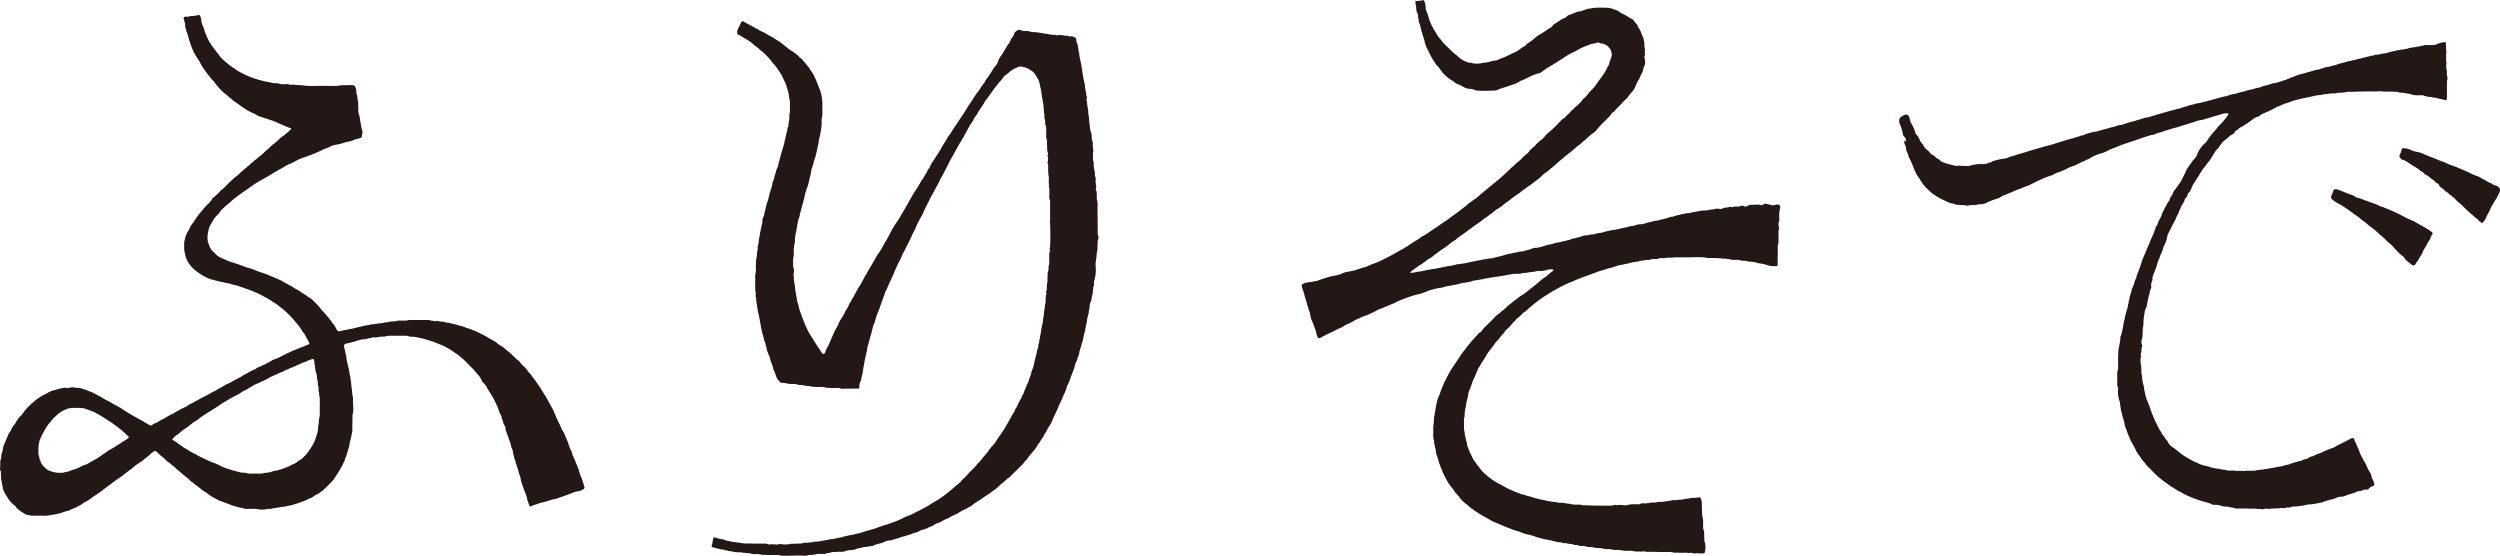
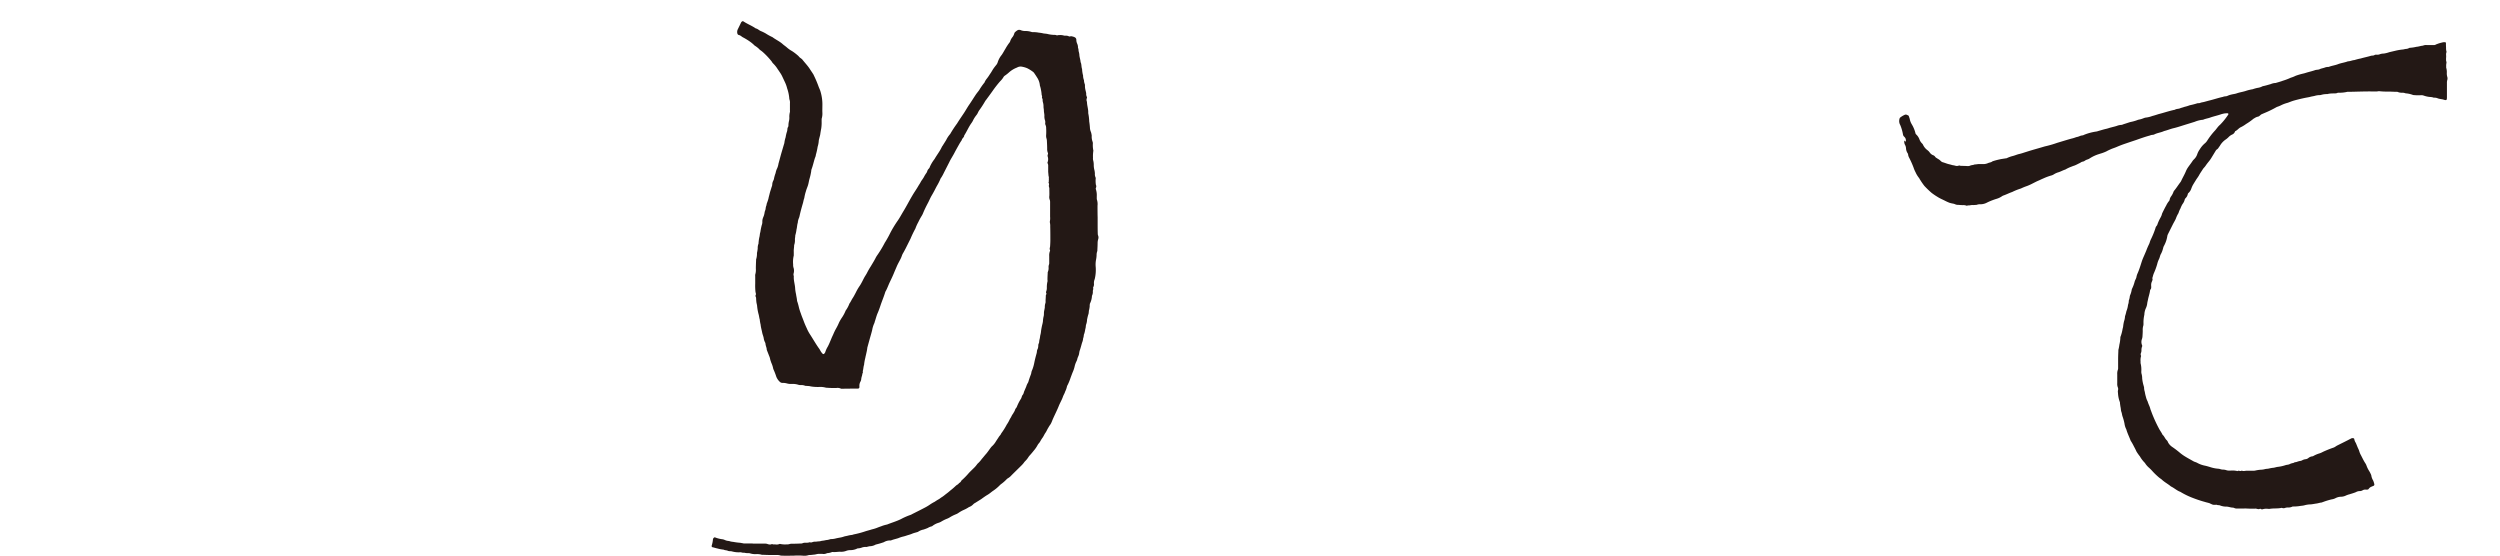
<svg xmlns="http://www.w3.org/2000/svg" id="furisode_logo2026" width="481.477" height="107.028" viewBox="0 0 481.477 107.028">
-   <path id="パス_1" data-name="パス 1" d="M125.848.2c.289,0,.6-.048.892-.072A1.86,1.86,0,0,0,127.1.076c.458-.1.458-.1.627.386a2.786,2.786,0,0,1,.169.892,2.281,2.281,0,0,0,.193.892,7.333,7.333,0,0,1,.337.94,10.414,10.414,0,0,0,1.157,2.651c.241.361.41.747.675,1.084a6.7,6.7,0,0,0,.506.651c.217.217.361.482.578.7.506.53,1.036,1.036,1.566,1.542a9.631,9.631,0,0,0,.747.651.751.751,0,0,1,.217.169,5.3,5.3,0,0,0,1.3.988,5.991,5.991,0,0,0,1.084.434.972.972,0,0,0,.265,0,.9.9,0,0,1,.265.024,1.471,1.471,0,0,0,.8.145,4.344,4.344,0,0,0,1.253-.12,4,4,0,0,1,.53-.072,3.878,3.878,0,0,0,.892-.169,4.3,4.3,0,0,1,.964-.217,1.452,1.452,0,0,0,.7-.193c.41-.241.843-.313,1.253-.506.386-.193.771-.361,1.157-.554a.753.753,0,0,1,.241-.12,6.279,6.279,0,0,0,1.566-.892,4.163,4.163,0,0,1,.771-.482.664.664,0,0,0,.217-.169A2.756,2.756,0,0,1,147.9,8.1a4.928,4.928,0,0,0,.8-.6,6.468,6.468,0,0,1,1.4-1.012c.53-.289,1.012-.675,1.518-.988.12-.072.241-.169.386-.241a.751.751,0,0,0,.217-.169,1.635,1.635,0,0,1,.675-.6c.361-.241.7-.482,1.06-.7a3.109,3.109,0,0,1,.386-.217,2.031,2.031,0,0,0,.843-.506.769.769,0,0,1,.386-.217c.482-.145.964-.386,1.446-.554a2.912,2.912,0,0,1,.434-.12,1.761,1.761,0,0,0,.8-.193c.217-.12.458-.12.675-.241a.51.51,0,0,1,.169-.072c.434,0,.843-.145,1.253-.169a13.909,13.909,0,0,1,1.735-.048c.12,0,.241.024.361.024a4.658,4.658,0,0,1,.819.024,10.03,10.03,0,0,1,1.2.386,2.04,2.04,0,0,1,.723.361,4.079,4.079,0,0,0,.7.41,10.057,10.057,0,0,1,1.108.627,1.552,1.552,0,0,0,.482.265,1.143,1.143,0,0,1,.506.386,6.709,6.709,0,0,0,.627.771c.048.048.1.1.1.145,0,.337.265.53.41.8.048.12.12.217.169.313a8.018,8.018,0,0,0,.506,1.253,6.337,6.337,0,0,1,.241,1.349,1.769,1.769,0,0,0,.1.8c.024.048.048.12,0,.169a2.766,2.766,0,0,0,0,.892c.024.265-.217.506-.072.8a1.875,1.875,0,0,1,.1.819v.1a.945.945,0,0,1-.1.434,3.34,3.34,0,0,0-.289.868,1.027,1.027,0,0,1-.145.434c-.145.337-.337.627-.458.988a2.394,2.394,0,0,1-.265.482,9.694,9.694,0,0,0-.6,1.229,3.1,3.1,0,0,1-.651,1.084,7.929,7.929,0,0,0-.8.988,1.919,1.919,0,0,1-.361.41,6.375,6.375,0,0,0-.7.7c-.289.313-.6.6-.892.916a4.325,4.325,0,0,0-.554.6,1.475,1.475,0,0,1-.41.361.71.71,0,0,0-.313.337,2.552,2.552,0,0,1-.458.554l-1.036,1.036a13.254,13.254,0,0,0-1.349,1.494,2.525,2.525,0,0,1-.53.482,10.211,10.211,0,0,0-1.253,1.036c-.313.289-.651.554-.964.819a6.877,6.877,0,0,1-.916.747c-.024,0-.048.024-.072.048-.7.675-1.494,1.253-2.241,1.856-.265.217-.482.458-.747.651-.434.337-.843.7-1.229,1.06-.41.361-.868.675-1.253,1.06a2.261,2.261,0,0,1-.289.217,6.746,6.746,0,0,0-1.2.988,1.263,1.263,0,0,1-.265.241c-.819.627-1.615,1.277-2.482,1.831-.386.337-.868.578-1.229.94a2.012,2.012,0,0,1-.289.193c-.6.458-1.253.843-1.831,1.349l-.289.217c-.145.1-.289.217-.434.313-.386.241-.675.6-1.084.819a11.731,11.731,0,0,0-1.133.771c-.169.12-.313.289-.482.41a1.929,1.929,0,0,0-.506.361,3.324,3.324,0,0,1-.6.41c-.337.241-.675.506-1.012.771s-.675.482-1.036.723c-.361.217-.651.53-1.036.747-.868.723-1.855,1.277-2.7,2.024a1.131,1.131,0,0,1-.217.145,6.28,6.28,0,0,0-1.036.747,13.2,13.2,0,0,1-1.181.843c-.361.241-.7.482-1.036.747s-.7.482-1.012.771a.639.639,0,0,1-.145.12,7.388,7.388,0,0,0-1.349.916c-.313.193-.578.434-.916.6-.289.145-.53.41-.819.578a10.2,10.2,0,0,0-1.012.771v.072c0,.072.048.12.1.1.313-.12.675-.048.988-.169.289-.12.6-.048.892-.145.313-.1.651-.1.988-.193.289-.1.6-.1.892-.169a3.774,3.774,0,0,1,.723-.12c.458-.048.892-.193,1.349-.241a4.233,4.233,0,0,1,.8-.169,4.6,4.6,0,0,1,.8-.145,9.871,9.871,0,0,0,1.157-.241,1.924,1.924,0,0,1,.627-.12,15.254,15.254,0,0,0,1.783-.289c.265-.1.53-.1.8-.169.241-.048.482-.12.7-.145.241-.048.482-.1.7-.145a2.625,2.625,0,0,0,.627-.12.447.447,0,0,1,.169-.048c.482,0,.94-.193,1.446-.193a.937.937,0,0,0,.361-.048c.7-.241,1.422-.313,2.1-.554a7.655,7.655,0,0,1,.8-.217c.241-.072.482-.1.723-.145a7.149,7.149,0,0,1,.988-.193,3.4,3.4,0,0,1,.988-.169c.313-.048.651-.169.964-.241.289-.072.578-.169.867-.265a1.989,1.989,0,0,1,1.06-.193c.337-.1.7-.145,1.06-.265a10.568,10.568,0,0,1,1.663-.434c.169-.024.337-.1.53-.145a6.23,6.23,0,0,1,.964-.217c.386-.048.747-.217,1.157-.241.361-.169.771-.169,1.133-.337a2.316,2.316,0,0,1,.7-.193,3.779,3.779,0,0,0,.7-.193,3.324,3.324,0,0,0,.7-.193,2.669,2.669,0,0,1,1.06-.193.967.967,0,0,0,.361-.072,1.017,1.017,0,0,1,.53-.072,1.88,1.88,0,0,0,.53-.1c.313-.1.651-.145.964-.217.241-.048.482,0,.7-.145.217-.12.482-.048.7-.193.361-.072.7-.145,1.06-.217a2.34,2.34,0,0,0,.892-.169,1.532,1.532,0,0,0,.8-.169,7.148,7.148,0,0,0,.988-.193c.337-.024.626-.217.964-.241a3.294,3.294,0,0,0,.964-.217,2.393,2.393,0,0,1,.723-.12,3.174,3.174,0,0,0,1.06-.193,8.657,8.657,0,0,1,1.133-.289,4.705,4.705,0,0,1,1.157-.241c.241,0,.458-.169.7-.193.265-.024.53-.12.8-.169a3.779,3.779,0,0,1,.7-.193,1.088,1.088,0,0,1,.6-.169,1.92,1.92,0,0,0,.361-.072,3.564,3.564,0,0,1,1.133-.289c.386-.217.843-.12,1.229-.313a.41.41,0,0,1,.169-.024,2.751,2.751,0,0,0,.892-.12c.289-.1.6-.072.892-.169.337-.1.723-.1,1.06-.217h.1a6.622,6.622,0,0,0,.988-.048,7.055,7.055,0,0,1,.988-.169,1.88,1.88,0,0,0,.53-.1,1.468,1.468,0,0,1,.723,0,.861.861,0,0,0,.6-.048,2.162,2.162,0,0,1,.8-.217,1.038,1.038,0,0,0,.53-.1.47.47,0,0,1,.361,0c.072.024.193.072.265.024a1.81,1.81,0,0,1,.8-.1,1.883,1.883,0,0,0,.892-.145.6.6,0,0,1,.53.072.6.6,0,0,0,.6,0c.12-.048.217-.12.313-.169a2.009,2.009,0,0,1,.361-.1c.506,0,1.036-.024,1.542-.048a.41.41,0,0,1,.169.024.766.766,0,0,0,.843-.072.725.725,0,0,1,.7-.048,4.773,4.773,0,0,0,.627.145,1.144,1.144,0,0,0,.892,0,.929.929,0,0,1,.458-.048.421.421,0,0,1,.434.265.373.373,0,0,1,.072.265,6.128,6.128,0,0,0-.193,1.976v.458a.476.476,0,0,1-.048.265,1.8,1.8,0,0,0-.1.627,7.85,7.85,0,0,0,.121.8,1.91,1.91,0,0,0-.121.892v1.542a1.288,1.288,0,0,1-.072.53.966.966,0,0,0-.072.458c0,.94,0,1.88-.024,2.819v.723a.258.258,0,0,1-.217.241h-.361c-.241,0-.482,0-.723-.024-.241-.048-.482-.12-.7-.169a6.8,6.8,0,0,0-1.687-.361,4.21,4.21,0,0,0-1.06-.241,2.007,2.007,0,0,0-.53-.072h-.265a3.159,3.159,0,0,0-1.253-.169c-.313,0-.578-.193-.892-.169H187.1a3.571,3.571,0,0,1-.458-.072,1.921,1.921,0,0,0-.361-.072c-.241,0-.482-.072-.723-.1h-.53c-.145,0-.289-.072-.434-.072-.265,0-.554-.024-.819-.048h-1.711a2.282,2.282,0,0,0-.988-.12,5.832,5.832,0,0,0-.916-.048c-1.374.072-2.723.024-4.1.048a2.459,2.459,0,0,0-.723.072c-.12.048-.241-.072-.361-.024-.289.1-.6-.1-.892.1h-1.012c-.241,0-.458.169-.7.169h-.723a3.685,3.685,0,0,0-.7.169c-.241.024-.482,0-.723,0-.41.193-.916.1-1.325.289a.447.447,0,0,1-.169.048,7.016,7.016,0,0,0-1.422.241,5.9,5.9,0,0,1-.892.193,5.323,5.323,0,0,1-.892.193,6,6,0,0,0-.892.217,10.985,10.985,0,0,1-1.735.506c-.723.313-1.518.41-2.241.747a6.031,6.031,0,0,1-.6.217c-1.3.482-2.627.916-3.9,1.518a20.747,20.747,0,0,0-2.868,1.349,16.658,16.658,0,0,0-1.566.916c-.024,0-.048.048-.072.048a22.356,22.356,0,0,0-2.41,1.639,6.711,6.711,0,0,0-.771.627c-.265.217-.53.41-.771.627a3.89,3.89,0,0,1-.916.747,2,2,0,0,0-.337.313,6.2,6.2,0,0,1-.94.843.734.734,0,0,0-.193.193,2.64,2.64,0,0,1-.506.53c-.169.169-.289.386-.482.554a6.774,6.774,0,0,1-.819.843,1.328,1.328,0,0,0-.41.482,2.553,2.553,0,0,1-.458.554,2.514,2.514,0,0,0-.506.627,1.277,1.277,0,0,1-.241.289,4.325,4.325,0,0,0-.554.6c-.506.8-1.157,1.47-1.663,2.265-.217.361-.41.747-.651,1.084a8.812,8.812,0,0,0-.627,1.012,2.943,2.943,0,0,1-.289.458,1.994,1.994,0,0,0-.169.313c-.217.554-.434,1.133-.7,1.663a7.409,7.409,0,0,0-.41,1.012,11.6,11.6,0,0,1-.482,1.277,3.171,3.171,0,0,0-.265.964c-.024.265-.12.53-.169.8a5.324,5.324,0,0,0-.193.892,5.805,5.805,0,0,1-.169.892,5.147,5.147,0,0,0-.145,1.349v.169a3.628,3.628,0,0,0-.121,1.349V82.1a3.314,3.314,0,0,0,.1,1.084.447.447,0,0,0,.048.169,2.238,2.238,0,0,0,.145.892,4.774,4.774,0,0,0,.193.8,1.3,1.3,0,0,1,.1.53,6.024,6.024,0,0,0,.169.627,6.315,6.315,0,0,1,.361.94c.313.41.41.94.723,1.374a15.125,15.125,0,0,0,.916,1.253.64.64,0,0,1,.121.145,7.781,7.781,0,0,0,1.4,1.542,4.114,4.114,0,0,0,.627.506,11.309,11.309,0,0,0,2,1.277,2.2,2.2,0,0,1,.337.169,16.988,16.988,0,0,0,2.193,1.108c.482.241,1.036.361,1.518.627.554.048,1.036.337,1.566.41a.229.229,0,0,1,.169.048,22.667,22.667,0,0,0,2.193.6c.482.048.94.241,1.422.289a5.741,5.741,0,0,1,.627.12,3.955,3.955,0,0,0,.554.048c.313,0,.578.169.892.145a5.833,5.833,0,0,1,.916.048,6.976,6.976,0,0,0,.988.145,5.819,5.819,0,0,0,1.711.169,2.188,2.188,0,0,1,.8.1c.072.048.169.024.265.024,1.663.048,3.35.1,5.012.072a1.883,1.883,0,0,0,.892-.145.206.206,0,0,1,.169,0,.587.587,0,0,0,.53,0c.361.048.7,0,1.06.048a1.752,1.752,0,0,0,.988-.072,3.489,3.489,0,0,1,.723-.1h1.084a.87.87,0,0,0,.434-.072,1.114,1.114,0,0,1,.627-.1,5.031,5.031,0,0,0,1.349-.12,3.956,3.956,0,0,1,.554-.048,1.869,1.869,0,0,0,.892-.12c.048-.024.12,0,.169,0A6.478,6.478,0,0,0,174,96.563c.361-.048.723-.12,1.084-.169a2.8,2.8,0,0,0,.434-.1,1.811,1.811,0,0,1,.361,0,.913.913,0,0,0,.361,0,.967.967,0,0,1,.361-.072,4.676,4.676,0,0,0,.819-.048,4.6,4.6,0,0,1,.8-.145c.361,0,.7-.193,1.084-.169a7.119,7.119,0,0,0,1.012-.048c.1,0,.169-.048.265-.048s.265.048.289.145a3.3,3.3,0,0,1,.217.964c0,.675.024,1.325.048,2a2.488,2.488,0,0,0,.1.723,5.6,5.6,0,0,1,.1.892v.916a1.387,1.387,0,0,0,.121.7,1.6,1.6,0,0,1,.072.361c0,.482.024.964.048,1.446a1.168,1.168,0,0,0,.121.627.88.88,0,0,1,.072.361,5.847,5.847,0,0,1-.1,1.446c0,.072-.193.217-.265.217h-.988c-.169-.1-.337-.024-.53,0a1,1,0,0,1-.53-.048.966.966,0,0,0-.458-.072c-.193,0-.386.1-.627,0a1.953,1.953,0,0,0-.53,0H177.1a4.265,4.265,0,0,1-.554-.024h-.892a2.718,2.718,0,0,0-1.157-.12c-1.374,0-2.723-.048-4.1-.048-.217,0-.386-.145-.627-.072a2.093,2.093,0,0,1-.554.024H168.6a2.917,2.917,0,0,1-.458-.024,4.213,4.213,0,0,0-1.349-.12h-.626a7.54,7.54,0,0,0-1.807-.169,2.886,2.886,0,0,1-.8-.12.888.888,0,0,0-.361-.024,5.924,5.924,0,0,1-1.446-.169,3.957,3.957,0,0,0-.554-.048,3.362,3.362,0,0,1-1.084-.145,5.09,5.09,0,0,0-.627-.048,4.3,4.3,0,0,1-.554-.048,1.835,1.835,0,0,0-.892-.145,1.513,1.513,0,0,1-.8-.145.878.878,0,0,0-.361-.048,1,1,0,0,1-.53-.1.486.486,0,0,0-.265-.072c-.482,0-.94-.193-1.446-.193a1,1,0,0,1-.53-.1.967.967,0,0,0-.361-.072,4.713,4.713,0,0,1-.988-.169c-.337-.072-.651-.169-.964-.217a7.149,7.149,0,0,0-.988-.193,22.323,22.323,0,0,1-2.169-.627,6.31,6.31,0,0,0-.964-.265,7.69,7.69,0,0,1-1.639-.53,3.367,3.367,0,0,0-.7-.217,4.971,4.971,0,0,1-.843-.289c-.819-.313-1.639-.627-2.434-.988-.048-.024-.12-.048-.169-.072a12.107,12.107,0,0,1-2.024-.988c-.8-.434-1.59-.892-2.337-1.4-.265-.1-.434-.337-.675-.482a3.362,3.362,0,0,1-.651-.506,3.933,3.933,0,0,0-.482-.41,5.975,5.975,0,0,1-1.349-1.349,3.015,3.015,0,0,0-.217-.289,6.379,6.379,0,0,1-1.012-1.277.638.638,0,0,0-.12-.145,7.884,7.884,0,0,1-1.036-1.494c-.337-.554-.578-1.133-.868-1.711-.048-.337-.289-.6-.361-.916-.048-.289-.241-.554-.313-.843-.048-.265-.145-.53-.217-.8l-.145-.434a3.1,3.1,0,0,1-.241-1.06c0-.337-.193-.627-.169-.964a1.4,1.4,0,0,1-.145-.7.937.937,0,0,0-.048-.361,3.177,3.177,0,0,1-.12-1.253V82.393a1.808,1.808,0,0,1,0-.361,5.524,5.524,0,0,0,.12-1.253,6.972,6.972,0,0,1,.145-.988,7.058,7.058,0,0,1,.169-.988,11.486,11.486,0,0,1,.241-1.253,4.708,4.708,0,0,1,.337-1.133,3.139,3.139,0,0,0,.193-.41,19.141,19.141,0,0,1,.747-1.952,4.17,4.17,0,0,1,.337-.747c.072-.12.145-.265.217-.41a19.814,19.814,0,0,1,1.663-2.819c.482-.651.892-1.374,1.374-2.048.1-.12.169-.241.265-.361a5.822,5.822,0,0,0,.651-.868c.482-.506.843-1.108,1.374-1.59.145-.145.265-.337.41-.482.265-.241.434-.578.8-.747a.783.783,0,0,0,.313-.313,4.639,4.639,0,0,1,.723-.819l1.735-1.735a2.621,2.621,0,0,1,.843-.7.493.493,0,0,0,.193-.193c.1-.1.145-.217.265-.265a5.877,5.877,0,0,0,1.108-.94c.434-.386.892-.723,1.349-1.084.265-.217.53-.41.8-.627.072-.048.145-.12.217-.169a13.358,13.358,0,0,0,1.928-1.374c.771-.578,1.518-1.229,2.265-1.831.145-.12.265-.241.41-.361.217-.169.506-.217.675-.434.169-.241.41-.337.6-.53a5.169,5.169,0,0,1,.578-.434c.048-.024.048-.1.072-.169,0-.072,0-.12-.1-.12a1.907,1.907,0,0,0-1.157.12,9.558,9.558,0,0,1-1.157.169,3.21,3.21,0,0,0-1.349.169h-.1a4.436,4.436,0,0,0-.988.12,5.6,5.6,0,0,1-.892.1.9.9,0,0,0-.265.024,1.535,1.535,0,0,1-.8.12,9.705,9.705,0,0,0-1.181.072,7.831,7.831,0,0,1-1.084.169c-.458.217-.964.1-1.422.289a.9.9,0,0,1-.265.024c-.53,0-1.012.217-1.518.193-.41.193-.916.1-1.325.313a7.487,7.487,0,0,0-1.06.169c-.217.048-.434.024-.627.072-.169.048-.337.12-.506.169-.241.048-.458.12-.7.145-.241,0-.458.169-.7.1a5.876,5.876,0,0,0-.627.145,12.473,12.473,0,0,1-1.59.337,9.755,9.755,0,0,1-1.157.217,2.508,2.508,0,0,0-.53.145,3.127,3.127,0,0,1-.8.169,4.233,4.233,0,0,0-.8.169,11.092,11.092,0,0,0-1.976.627,8.441,8.441,0,0,1-1.566.482,13.345,13.345,0,0,0-1.4.41c-.627.217-1.253.458-1.88.7-.12.048-.217.1-.337.145a10.039,10.039,0,0,1-1.566.7c-.482.265-1.012.41-1.494.651-.265.145-.578.145-.843.313a8.371,8.371,0,0,1-.8.434c-.265.145-.554.265-.819.386-.12.048-.217.12-.337.169-.361.145-.747.241-1.108.386-.337.145-.651.337-.988.458a2.136,2.136,0,0,0-.41.193,7.24,7.24,0,0,1-1.2.651,5.823,5.823,0,0,0-1.2.651,1.125,1.125,0,0,1-.241.12,9.482,9.482,0,0,0-1.325.627c-.289.169-.6.289-.892.434a17.8,17.8,0,0,0-1.783.916c-.048.024-.12.024-.169.048-.1.024-.289-.048-.313-.12a4.013,4.013,0,0,1-.337-1.036.477.477,0,0,0-.048-.265c-.265-.554-.386-1.157-.651-1.687a4.819,4.819,0,0,1-.41-1.3,2.943,2.943,0,0,0-.145-.627c-.361-.94-.554-1.928-.892-2.868a12.442,12.442,0,0,0-.578-1.9c-.024-.1-.024-.169-.048-.265a.33.33,0,0,1,.145-.313,1.34,1.34,0,0,1,.41-.217,4.773,4.773,0,0,1,.988-.193c.386,0,.771-.169,1.157-.193a2.6,2.6,0,0,0,.7-.217c.554-.169,1.084-.386,1.639-.53a11.8,11.8,0,0,1,1.325-.313,5.169,5.169,0,0,0,1.47-.434A3.779,3.779,0,0,1,113,52.3c.386-.048.747-.193,1.157-.217a6.6,6.6,0,0,1,1.108-.361,4.711,4.711,0,0,1,1.036-.313.593.593,0,0,0,.265-.1,12.958,12.958,0,0,1,1.59-.651,9.13,9.13,0,0,0,1.012-.434c.843-.41,1.687-.819,2.506-1.277.627-.361,1.253-.723,1.9-1.06.241-.12.434-.313.7-.434a5.56,5.56,0,0,0,.675-.458c.313-.169.6-.41.916-.578a5.88,5.88,0,0,0,1.133-.771,3.11,3.11,0,0,1,.386-.217,13.847,13.847,0,0,0,1.663-1.084s.048-.048.072-.048c.868-.506,1.639-1.133,2.482-1.663a8.327,8.327,0,0,0,.747-.53c.217-.169.434-.313.651-.482.458-.337.94-.675,1.4-1.012a11.823,11.823,0,0,1,1.229-.94c.1-.048.169-.169.265-.265.1-.072.169-.193.265-.241.386-.193.675-.506,1.036-.723a8.871,8.871,0,0,0,.94-.723,5.572,5.572,0,0,1,.7-.578c.7-.627,1.422-1.2,2.169-1.807.41-.337.8-.651,1.181-.988s.771-.675,1.157-1.036c.241-.217.482-.458.723-.675a3.919,3.919,0,0,1,.819-.723,3.335,3.335,0,0,1,.8-.747c.482-.361.867-.843,1.325-1.253a1.8,1.8,0,0,1,.41-.337.641.641,0,0,0,.265-.241,4.137,4.137,0,0,1,1.012-1.036.734.734,0,0,0,.193-.193,8.344,8.344,0,0,1,1.253-1.181c.12-.1.265-.145.337-.289.1-.169.265-.241.361-.386a5.36,5.36,0,0,1,.627-.651,15.479,15.479,0,0,0,1.157-1.036c.434-.41.868-.868,1.277-1.3a3.616,3.616,0,0,1,.554-.482,1.426,1.426,0,0,0,.578-.554,5.836,5.836,0,0,0,.8-.747,1.467,1.467,0,0,1,.386-.386c.193-.12.265-.41.53-.482.145-.145.313-.289.458-.434a4.156,4.156,0,0,0,.964-1.084c0-.048.1-.072.145-.12a5.164,5.164,0,0,0,.988-1.06,4.321,4.321,0,0,1,.554-.6,8.885,8.885,0,0,0,1.036-1.277,15.13,15.13,0,0,1,.916-1.253,14.7,14.7,0,0,0,.819-1.3c.121-.217.217-.434.337-.651a1.711,1.711,0,0,0,.313-.747c0-.12.1-.217.12-.337l.289-.868a1.111,1.111,0,0,0,.024-.627c-.024-.145-.072-.289-.1-.434a.605.605,0,0,0-.145-.337l-.217-.289a2.169,2.169,0,0,0-1.542-.843.784.784,0,0,1-.337-.1.715.715,0,0,0-.627,0,1.035,1.035,0,0,1-.337.1,3.74,3.74,0,0,0-1.229.337,11.9,11.9,0,0,0-2.289,1.084c-.193.1-.361.193-.578.289a10.325,10.325,0,0,0-1.807,1.036c-.892.578-1.783,1.157-2.7,1.687-.482.265-.916.6-1.374.892a1.457,1.457,0,0,1-.867.458,9.385,9.385,0,0,0-2.1.868c-.41.12-.723.434-1.157.506-.121,0-.217.1-.313.169a4.272,4.272,0,0,1-1.3.6c-.843.265-1.663.554-2.506.819a4.377,4.377,0,0,1-.94.337h-.916a15.451,15.451,0,0,1-2.362,0,1.924,1.924,0,0,1-.627-.12,2.3,2.3,0,0,0-.868-.217,2.329,2.329,0,0,1-1.133-.289,10.637,10.637,0,0,0-1.4-.675A2.241,2.241,0,0,1,133.7,16c-.289-.145-.482-.482-.819-.554-.265-.193-.53-.386-.8-.6-.072-.048-.145-.12-.217-.169a7.117,7.117,0,0,1-1.3-1.518c-.048-.072-.12-.145-.169-.217-.169-.169-.337-.361-.506-.53a.119.119,0,0,0-.024-.072,16.191,16.191,0,0,1-1.133-1.88c-.169-.41-.41-.819-.6-1.229a4.614,4.614,0,0,1-.458-1.374,1.463,1.463,0,0,0-.12-.434,22.791,22.791,0,0,1-.627-2.193c-.024-.145-.1-.289-.12-.434-.048-.265-.241-.482-.241-.771,0-.265-.12-.53-.12-.8a1.782,1.782,0,0,0-.217-.868,1.729,1.729,0,0,1-.145-.7,2.627,2.627,0,0,0-.072-.627,1.978,1.978,0,0,1,0-1.06Z" transform="translate(146.671 0.02)" fill="#231815" />
-   <path id="パス_2" data-name="パス 2" d="M0,88.9c.024-.554.072-1.084.048-1.59a1.038,1.038,0,0,1,.1-.53.447.447,0,0,0,.048-.169c.1-.337-.024-.747.193-1.06A8.277,8.277,0,0,0,.6,84.491a1.086,1.086,0,0,1,.072-.265c.289-.747.6-1.47.916-2.193a1.82,1.82,0,0,1,.313-.554,2.081,2.081,0,0,0,.241-.386,3.408,3.408,0,0,1,.675-1.084,2.947,2.947,0,0,0,.289-.458,4.5,4.5,0,0,1,.8-1.084,3.318,3.318,0,0,0,.53-.627,11.105,11.105,0,0,1,1.928-2.048,9.417,9.417,0,0,1,2.072-1.446c.217-.1.434-.217.651-.337a4.314,4.314,0,0,1,1.422-.578c.289-.072.578-.217.868-.265.265-.048.53-.1.8-.169a1.465,1.465,0,0,1,.458-.024c.145,0,.289.072.458.072a2.914,2.914,0,0,0,.434-.12A3.124,3.124,0,0,1,14.772,73a1.579,1.579,0,0,0,.337,0,.972.972,0,0,1,.265,0c.337.12.675.241,1.036.337.337.072.651.313,1.012.386a2.031,2.031,0,0,1,.337.145c.6.313,1.181.6,1.783.916.651.506,1.446.747,2.121,1.229a1.125,1.125,0,0,0,.241.12,18.832,18.832,0,0,1,2.121,1.253c.554.361,1.133.7,1.711,1.036.843.482,1.711.916,2.53,1.446a5.518,5.518,0,0,0,.651.337.261.261,0,0,0,.265,0c.169-.1.313-.193.458-.289a.875.875,0,0,1,.41-.169.26.26,0,0,0,.169-.072A7.129,7.129,0,0,1,31.4,79c.6-.313,1.133-.7,1.759-.964a1.3,1.3,0,0,0,.313-.169,19.957,19.957,0,0,1,2-1.084,5.339,5.339,0,0,0,.94-.554c.265-.217.627-.217.868-.458.723-.361,1.422-.8,2.169-1.157.386-.193.747-.386,1.133-.6.241-.12.434-.337.723-.361.169-.12.361-.217.554-.337.506-.289,1.012-.53,1.494-.868a1.125,1.125,0,0,1,.241-.12,10.52,10.52,0,0,0,1.374-.7L46.34,70.9c.217-.12.41-.265.6-.386.217-.12.434-.241.651-.337a10.24,10.24,0,0,1,1.446-.747.794.794,0,0,0,.313-.169,2.041,2.041,0,0,1,.723-.361,1.279,1.279,0,0,0,.41-.193c.072-.048.145-.145.241-.145.289,0,.482-.265.723-.337a3.834,3.834,0,0,0,.627-.337,4.352,4.352,0,0,1,.892-.434,4.551,4.551,0,0,0,.988-.434c.554-.265,1.084-.578,1.639-.8a13.113,13.113,0,0,1,1.59-.675c.53-.289,1.133-.41,1.687-.7.12-.072.289-.1.434-.169.289-.1.337-.217.217-.458-.289-.53-.6-1.06-.868-1.59-.12-.217-.337-.337-.434-.578a4.159,4.159,0,0,0-.458-.675,5.169,5.169,0,0,0-.434-.578,20.8,20.8,0,0,0-1.807-2.024c-.289-.313-.651-.554-.916-.892-.627-.361-1.133-.916-1.759-1.277a3.963,3.963,0,0,1-.53-.337,9.517,9.517,0,0,0-1.181-.7C50.8,55.4,50.46,55.188,50.1,55a21.987,21.987,0,0,0-2.675-1.084,8.6,8.6,0,0,0-1.108-.386c-.675-.313-1.4-.337-2.072-.627a5.175,5.175,0,0,1-1.06-.217,15.965,15.965,0,0,1-2.121-.506,3.291,3.291,0,0,1-.7-.169c-.434-.241-.892-.386-1.3-.651A12.046,12.046,0,0,1,37.5,50.272c-.145-.145-.313-.289-.458-.434a5.079,5.079,0,0,1-1.422-2.7,4.354,4.354,0,0,1-.145-1.253v-.723a1.423,1.423,0,0,1,.1-.627c.048-.145.048-.289.1-.434a3.4,3.4,0,0,1,.386-1.012c.241-.386.434-.8.651-1.2a3.323,3.323,0,0,1,.458-.675,2.667,2.667,0,0,0,.265-.386,12.932,12.932,0,0,1,1.47-1.952,13.176,13.176,0,0,1,1.084-1.229,2.914,2.914,0,0,0,.386-.386c.1-.12.241-.217.289-.337a1.956,1.956,0,0,1,.651-.747c.193-.145.337-.337.53-.506a3.9,3.9,0,0,0,.458-.434,1.467,1.467,0,0,1,.386-.386,4.975,4.975,0,0,0,.747-.675c.578-.627,1.229-1.181,1.831-1.759.651-.41,1.108-1.036,1.735-1.47a8.021,8.021,0,0,0,.675-.6c.217-.169.482-.289.6-.554a3.19,3.19,0,0,0,.7-.578c.482-.289.819-.7,1.3-1.012.169-.12.313-.289.482-.434a11.972,11.972,0,0,1,1.012-.916c.024,0,.048-.048.072-.048.145-.145.289-.313.458-.458a1.914,1.914,0,0,1,.434-.337c.193-.1.289-.313.482-.41a.639.639,0,0,0,.145-.12,7.354,7.354,0,0,1,1.325-1.108,12.987,12.987,0,0,0,1.349-1.2c.048-.048,0-.217-.072-.217a4.9,4.9,0,0,1-.94-.337c-.651-.289-1.3-.53-1.928-.843a5.047,5.047,0,0,0-.843-.313c-.627-.217-1.277-.41-1.9-.627a3.836,3.836,0,0,1-1.229-.578,12.915,12.915,0,0,1-1.3-.627c-.1-.048-.217-.12-.313-.169-.771-.482-1.494-1.036-2.241-1.542-.458-.313-.843-.7-1.277-1.036a6.266,6.266,0,0,0-.771-.627,10.776,10.776,0,0,1-1.446-1.518,4.926,4.926,0,0,1-.6-.8,2.206,2.206,0,0,1-.554-.6,19.457,19.457,0,0,1-1.783-2.41,1.992,1.992,0,0,1-.169-.313,8.438,8.438,0,0,0-.7-1.181,8.853,8.853,0,0,1-.94-1.759,17.259,17.259,0,0,1-.723-2.145,7.438,7.438,0,0,0-.337-1.036c-.145-.289-.12-.651-.313-.94v-.1a2.366,2.366,0,0,0-.072-.819c-.1-.217-.1-.482-.217-.7-.072-.12.12-.41.265-.434h.193a1.869,1.869,0,0,0,.892-.12h.1a4.254,4.254,0,0,0,1.349-.193.379.379,0,0,1,.434.265,5.323,5.323,0,0,1,.193.892,2.283,2.283,0,0,0,.169.7c.1.289.265.554.337.843a6.1,6.1,0,0,0,.289.868c.145.337.265.675.434.988a5.089,5.089,0,0,0,.434.8c.193.241.265.554.506.747.434.651.964,1.253,1.422,1.88a6.566,6.566,0,0,0,.554.6,21.118,21.118,0,0,0,1.976,1.59c.265.048.41.265.6.41a17.415,17.415,0,0,0,3.012,1.47A19.269,19.269,0,0,0,52,14.15a3.651,3.651,0,0,0,1.349.169.477.477,0,0,1,.265.048,3.2,3.2,0,0,0,1.253.145,2.273,2.273,0,0,1,.988.1.206.206,0,0,0,.169,0c.554-.048,1.084.072,1.639.072h.265a13.071,13.071,0,0,0,2.988.145H62.2c.627,0,1.277.024,1.9,0h.723a1.86,1.86,0,0,0,.627-.072,1.977,1.977,0,0,1,.53-.048c.386,0,.8,0,1.181-.024a3.963,3.963,0,0,1,.916.048.385.385,0,0,1,.337.289,2.265,2.265,0,0,1,.217,1.06.9.9,0,0,0,.024.265c.241.434.1.964.313,1.422v.169c0,.386.024.8.048,1.181,0,.241-.024.482,0,.723s.12.458.169.7a3.878,3.878,0,0,1,.193,1.157c.169.386.12.843.265,1.253.072.217.12.482.169.7,0,.048.048.12.024.169a7.713,7.713,0,0,0-.169.8c-.048.12-.145.241-.241.241a5.119,5.119,0,0,1-.868.241.81.81,0,0,0-.337.12,5.5,5.5,0,0,1-1.4.41c-.289.048-.578.169-.868.241a7.015,7.015,0,0,1-1.229.289,3.881,3.881,0,0,0-1.133.361,8.6,8.6,0,0,1-1.084.458,3.086,3.086,0,0,0-.578.265,27.35,27.35,0,0,1-3.374,1.349,10.476,10.476,0,0,0-1.422.6,11.162,11.162,0,0,1-1.88.892c-.024,0-.048,0-.072.048-.771.53-1.639.916-2.434,1.422s-1.615.964-2.434,1.422a18.017,18.017,0,0,0-2.145,1.374c-.458.337-.94.651-1.422.988-.747.53-1.47,1.06-2.169,1.663a6.827,6.827,0,0,1-.892.771,8.919,8.919,0,0,0-.868.8,1.475,1.475,0,0,0-.361.41,3.946,3.946,0,0,1-.651.771,5.012,5.012,0,0,0-.868,1.157c-.12.193-.193.386-.313.554a2.957,2.957,0,0,0-.482,1.253,5.356,5.356,0,0,0-.169,1.084,3.157,3.157,0,0,0,.313,1.687,2.4,2.4,0,0,0,.747,1.229c.289.313.6.578.916.892a8.282,8.282,0,0,0,1.229.6c.361.145.7.337,1.084.458s.747.241,1.133.361c.506.169,1.036.361,1.542.554.193.072.41.145.6.217a5.624,5.624,0,0,0,.6.169,7.243,7.243,0,0,1,.771.265c.7.313,1.422.53,2.121.771a5.612,5.612,0,0,1,.675.265c.7.289,1.4.578,2.1.892a3,3,0,0,1,.482.241c.747.458,1.566.819,2.289,1.3.361.241.747.41,1.108.651.434.265.868.578,1.3.843a2.261,2.261,0,0,0,.289.217,4.74,4.74,0,0,1,1.277,1.012,9.28,9.28,0,0,1,1.229,1.349c.169.241.41.434.6.675a8.021,8.021,0,0,1,.6.675,4.417,4.417,0,0,0,.506.627c.193.241.361.482.53.723a5.754,5.754,0,0,1,.747,1.133,1.115,1.115,0,0,0,.313.434.51.51,0,0,0,.169.072c.193-.1.434-.048.627-.12.434-.193.916-.1,1.325-.313a5.145,5.145,0,0,0,1.06-.193c.337-.048.627-.193.964-.241.313-.048.651-.169.964-.217.145-.024.289-.072.434-.1a2.524,2.524,0,0,0,.723-.12.866.866,0,0,1,.265-.048,2.876,2.876,0,0,0,.892-.145c.313.072.578-.1.892-.072.313,0,.578-.169.892-.169a2.215,2.215,0,0,0,.8-.145c.072-.024.169,0,.265-.024a4.354,4.354,0,0,0,1.253-.145.919.919,0,0,1,.361-.024h1.277a3.7,3.7,0,0,1,1.253-.12h2.747a1.873,1.873,0,0,1,.723.1c.265.1.554,0,.8.145.1.048.169,0,.265-.048a.47.47,0,0,1,.361,0,1.891,1.891,0,0,0,.53.12,1.883,1.883,0,0,1,.892.145c.072.024.169.024.265.048a3.877,3.877,0,0,1,.892.169c.241.1.554.048.8.217.361,0,.675.241,1.06.265a1.087,1.087,0,0,1,.265.072c.313.12.627.241.94.337a17.461,17.461,0,0,1,2.6,1.084c.771.361,1.494.819,2.217,1.229.193.1.361.217.554.313a.6.6,0,0,1,.169.1,6.617,6.617,0,0,0,.627.53,5.3,5.3,0,0,1,.627.361c.41.361.843.7,1.253,1.036.313.241.578.53.868.8a5.863,5.863,0,0,0,.819.723,1.947,1.947,0,0,1,.386.386,2.737,2.737,0,0,0,.819.843c.217.265.434.506.627.771a1.3,1.3,0,0,0,.217.289c.265.289.506.6.747.916a31.469,31.469,0,0,1,2.1,3.084,3.69,3.69,0,0,0,.386.6,2.121,2.121,0,0,1,.145.241c.337.627.7,1.277,1.036,1.9a7.255,7.255,0,0,1,.53,1.06,23.527,23.527,0,0,0,1.012,2.241c.1.193.169.386.265.578a3.236,3.236,0,0,0,.313.651,2.6,2.6,0,0,1,.386.723c.217.482.41.94.6,1.422.024.072.1.169.1.241a6.183,6.183,0,0,0,.554,1.446,2.182,2.182,0,0,1,.241.7.81.81,0,0,0,.12.337c.289.578.506,1.181.747,1.759.12.289.241.554.337.843a5,5,0,0,0,.241.8c.048.072.024.193.072.265a8.021,8.021,0,0,1,.53,1.446,5.173,5.173,0,0,1,.265.868.287.287,0,0,1-.12.386,3.062,3.062,0,0,1-.892.434h-.1a4.086,4.086,0,0,0-.53.1,8.663,8.663,0,0,0-.843.289c-.313.145-.627.241-.94.361-.651.241-1.325.458-1.976.7a1.087,1.087,0,0,1-.265.072,4.274,4.274,0,0,0-1.06.265c-.506.145-.988.289-1.494.41-.506.1-.964.337-1.47.458a3,3,0,0,0-.482.241.35.35,0,0,1-.482-.265c-.048-.337-.265-.6-.313-.94a4.392,4.392,0,0,0-.265-.964c-.12-.337-.241-.675-.386-1.012-.217-.6-.41-1.2-.6-1.807-.072-.193,0-.41-.1-.6-.072-.193-.145-.386-.217-.6a5.629,5.629,0,0,1-.169-.6c-.048-.193-.12-.41-.169-.6a2.515,2.515,0,0,1-.193-.6c-.193-.241-.12-.578-.265-.868a2.869,2.869,0,0,1-.241-.771c-.072-.289-.145-.578-.193-.892v-.1c-.072-.361-.313-.651-.361-1.036a4.887,4.887,0,0,0-.289-.964c-.12-.337-.241-.7-.361-1.036-.12-.313-.241-.627-.337-.94a.967.967,0,0,1-.072-.361,1.01,1.01,0,0,0-.241-.675.754.754,0,0,1-.12-.241c-.1-.482-.337-.916-.41-1.4a.229.229,0,0,0-.048-.169A4.348,4.348,0,0,1,95.956,77c-.193-.506-.434-.988-.675-1.494-.458-.964-1.108-1.807-1.59-2.747a3.828,3.828,0,0,0-.7-.843c-.072-.072-.145-.1-.169-.193a3.076,3.076,0,0,0-.747-1.229c-.145-.169-.265-.313-.41-.482A9.137,9.137,0,0,0,90.751,69c-.289-.265-.554-.554-.843-.843a10.426,10.426,0,0,0-1.2-1.108,3.455,3.455,0,0,1-.554-.482c-.53-.241-.94-.651-1.446-.94a13.23,13.23,0,0,0-1.518-.819c-.53-.217-1.084-.41-1.59-.675a10.088,10.088,0,0,1-1.133-.337c-.554-.145-1.108-.337-1.663-.434a6.594,6.594,0,0,0-1.518-.217,1.288,1.288,0,0,1-.53-.072,2.223,2.223,0,0,0-.892-.12H75.5a4.344,4.344,0,0,0-1.253.12,1.408,1.408,0,0,1-.458.048,5.557,5.557,0,0,0-1.253.145,1.45,1.45,0,0,1-.458,0,1.127,1.127,0,0,0-.627.12c-.193.1-.434,0-.627.1a3.4,3.4,0,0,1-.988.169c-.337,0-.627.193-.964.217a5.656,5.656,0,0,1-1.036.313,6.265,6.265,0,0,1-.964.241,1.532,1.532,0,0,0-.434.145.376.376,0,0,0-.193.361c.072.289.1.6.193.892a6,6,0,0,0,.217.892.878.878,0,0,1,.048.361,4.712,4.712,0,0,0,.169.988c.145.723.361,1.422.434,2.145a11.474,11.474,0,0,1,.241,1.253,9.8,9.8,0,0,1,.12,1.181,13.769,13.769,0,0,1,.193,1.711,2.282,2.282,0,0,1,.12.892c0,.482.048.964.048,1.446a4.2,4.2,0,0,1-.145,1.542.972.972,0,0,0,0,.265c0,.506,0,1.036-.024,1.542v1.253a5.965,5.965,0,0,1-.145.7,5.739,5.739,0,0,1-.12.627,4.771,4.771,0,0,0-.145.627,2.472,2.472,0,0,0-.1.337,4.349,4.349,0,0,1-.289,1.229,6.073,6.073,0,0,1-.289.94,1.364,1.364,0,0,1-.193.6,2.082,2.082,0,0,0-.169.506.486.486,0,0,1-.072.265c-.217.265-.265.6-.458.892-.193.313-.361.627-.53.94-.169.289-.361.578-.53.843-.193.289-.386.554-.554.819a.75.75,0,0,1-.169.217,22.763,22.763,0,0,1-1.88,1.856,5.309,5.309,0,0,1-1.2.819,4.212,4.212,0,0,0-.7.434,2.041,2.041,0,0,1-.723.361c-.265.048-.458.313-.723.337a22.111,22.111,0,0,1-3.012,1.012,7.511,7.511,0,0,0-1.06.217c-.554,0-1.06.193-1.615.217a6.606,6.606,0,0,0-.892.193c-.265.048-.554,0-.819.024a3.177,3.177,0,0,1-1.253.12.9.9,0,0,1-.265-.024,4.878,4.878,0,0,0-1.446-.1h-.723a5.24,5.24,0,0,1-.627-.024c-.217-.024-.386-.145-.6-.169a4.025,4.025,0,0,1-.964-.217c-.337-.145-.7-.169-1.036-.313-.723-.313-1.47-.554-2.193-.843a13.1,13.1,0,0,1-1.3-.651,6.645,6.645,0,0,1-1.2-.819c-.265-.241-.627-.337-.916-.6a6.7,6.7,0,0,0-.651-.506,6.7,6.7,0,0,0-.651-.506c-.241-.145-.386-.386-.651-.506a1.268,1.268,0,0,1-.337-.289,13.457,13.457,0,0,0-1.108-.94c-.337-.241-.651-.554-.964-.819a13.494,13.494,0,0,1-1.084-.964c-.434-.217-.723-.651-1.157-.892A1.944,1.944,0,0,1,32,86.949a8.053,8.053,0,0,0-.964-.843,8.306,8.306,0,0,1-.675-.627c-.1-.072-.169-.169-.265-.241a.363.363,0,0,0-.434-.024,5.753,5.753,0,0,0-.843.675,3.933,3.933,0,0,1-.482.41c-.193.145-.386.289-.578.458a8.9,8.9,0,0,1-.964.7,8.8,8.8,0,0,0-1.3.988,5.171,5.171,0,0,1-.578.434c-.386.289-.771.578-1.157.892-.627.482-1.3.892-1.928,1.374-.651.506-1.325.964-1.976,1.47a12.628,12.628,0,0,1-1.47,1.06,7.439,7.439,0,0,0-.892.627,6.621,6.621,0,0,1-1.253.747.306.306,0,0,0-.169.1,2.56,2.56,0,0,1-.747.506,13.113,13.113,0,0,1-1.566.723c-.289.1-.506.361-.843.313l-.868.289a8.856,8.856,0,0,1-1.952.458,8.383,8.383,0,0,1-2.265.169H6.555a2.788,2.788,0,0,1-1.084-.12,1.248,1.248,0,0,1-.675-.217,9.961,9.961,0,0,1-.843-.53c-.193-.145-.386-.289-.578-.458a1.268,1.268,0,0,1-.289-.337.859.859,0,0,0-.241-.265,4.7,4.7,0,0,1-.8-.747l-.072-.072a13.243,13.243,0,0,1-1.253-2,1.676,1.676,0,0,1-.193-.7c0-.241-.145-.458-.145-.7a1.924,1.924,0,0,0-.12-.627.866.866,0,0,1-.048-.265c0-.554-.048-1.084-.048-1.59Zm33.11-6.073a.347.347,0,0,0,.048.072c.1.169.289.217.434.313.53.361,1.036.747,1.566,1.108.361.265.771.458,1.157.723a8.534,8.534,0,0,0,.8.458c.145.072.289.12.41.193a16.014,16.014,0,0,0,2.024,1.036,9.417,9.417,0,0,0,1.422.627,11.485,11.485,0,0,1,1.253.53,8.629,8.629,0,0,0,2.024.8,9.3,9.3,0,0,0,1.4.41,5.627,5.627,0,0,0,.6.169c.241.048.482.048.723.072a1.707,1.707,0,0,1,.361.024,3.638,3.638,0,0,0,1.349.145h1.374a2.158,2.158,0,0,0,.554-.048,4.659,4.659,0,0,1,.988-.145,4.2,4.2,0,0,0,.53-.12c.313-.048.554-.241.868-.241a1.426,1.426,0,0,0,.7-.169,6.4,6.4,0,0,0,1.2-.386,6.41,6.41,0,0,0,1.253-.554.754.754,0,0,1,.241-.12c.651-.193,1.084-.747,1.711-1.036.289-.313.627-.578.892-.916a11.83,11.83,0,0,0,1.566-2.458,3.217,3.217,0,0,0,.169-.434c.12-.337.217-.7.337-1.036a4.1,4.1,0,0,0,.193-1.06,1.89,1.89,0,0,1,.048-.53,3.054,3.054,0,0,0,.1-.819,3.03,3.03,0,0,1,.12-.8,2.007,2.007,0,0,0,.072-.53c-.048-.916.024-1.831-.024-2.723a2.282,2.282,0,0,0-.12-.988v-.169a.338.338,0,0,0,0-.265,1.875,1.875,0,0,1-.1-.819v-.265a1.932,1.932,0,0,1-.145-.892c0-.337-.145-.651-.169-.988a1.9,1.9,0,0,0-.169-.892,6.1,6.1,0,0,1-.193-1.157,1.065,1.065,0,0,0-.12-.53c-.024-.048,0-.12,0-.169.1-.241-.1-.458-.1-.7,0-.048-.169-.12-.217-.12a.549.549,0,0,0-.265.072c-.265.12-.578.193-.843.337-.289.145-.627.241-.94.361-.843.386-1.711.771-2.578,1.133-.313.12-.6.289-.916.386-.289.265-.675.289-.988.458-.651.337-1.349.554-1.976.94a8.324,8.324,0,0,1-1.133.578c-.434.169-.819.41-1.253.554a2.428,2.428,0,0,0-.554.289c-.6.337-1.181.723-1.807,1.036a2.521,2.521,0,0,0-.554.313,7.129,7.129,0,0,1-1.181.675,21.505,21.505,0,0,0-2.048,1.181,6.144,6.144,0,0,0-1.133.747c-.554.313-1.084.675-1.615,1.012a23.2,23.2,0,0,0-2.265,1.518,2.446,2.446,0,0,1-.434.313,6.978,6.978,0,0,0-1.181.843c-.265.217-.53.41-.8.6-.1.072-.217.12-.313.193-.506.337-.916.8-1.422,1.108a5.254,5.254,0,0,0-.675.6.5.5,0,0,0-.1.145.182.182,0,0,1-.024.1ZM14.748,76.852h-.723a3.206,3.206,0,0,0-1.325.289,5.736,5.736,0,0,0-2.072,1.4,3.9,3.9,0,0,0-.458.434c-.193.265-.41.506-.627.771A8.43,8.43,0,0,0,8.41,81.5a2.119,2.119,0,0,0-.145.241,14.06,14.06,0,0,0-.675,1.494.41.41,0,0,0-.024.169A6.031,6.031,0,0,0,7.4,85.021v.554a1,1,0,0,0,.1.53.967.967,0,0,1,.072.361c0,.289.217.506.241.771a3.542,3.542,0,0,0,1.157,1.374,1.2,1.2,0,0,0,.7.386c.048,0,.1.048.169.072a6.263,6.263,0,0,0,.964.241c.361.048.723.024,1.084.048a.937.937,0,0,0,.361-.048c.337-.12.7-.145,1.06-.265a11.839,11.839,0,0,1,1.2-.41,9.512,9.512,0,0,0,1.229-.554,5.885,5.885,0,0,1,.578-.241,3.2,3.2,0,0,0,.819-.386,6.868,6.868,0,0,1,.723-.386,6.638,6.638,0,0,1,.7-.41,1.3,1.3,0,0,0,.386-.241c.265-.193.554-.361.819-.578s.578-.337.819-.554a3.734,3.734,0,0,1,.771-.482c.386-.193.723-.434,1.084-.651.241-.145.458-.313.7-.434.217-.1.361-.337.6-.41.265-.1.434-.313.7-.434a2.261,2.261,0,0,0,.289-.217.191.191,0,0,0,0-.313c-.169-.169-.361-.313-.53-.506a3.618,3.618,0,0,0-.554-.482c-.12-.241-.386-.289-.554-.458-.265-.241-.578-.458-.868-.675-.313-.241-.627-.458-.964-.675-.627-.41-1.277-.819-1.9-1.229-.145-.1-.313-.169-.482-.265a2.521,2.521,0,0,1-.554-.313.754.754,0,0,0-.241-.12c-.6-.217-1.2-.434-1.783-.651a.967.967,0,0,0-.361-.072l-1.181-.072Z" transform="translate(0 1.706)" fill="#231815" />
  <path id="パス_3" data-name="パス 3" d="M72.7,104.607c-.723,0-1.446.024-2.193,0a1.708,1.708,0,0,1-.361-.024,2.26,2.26,0,0,0-.892-.1c-.819,0-1.639,0-2.458-.048h-.265a3.162,3.162,0,0,0-1.157-.12,3.362,3.362,0,0,1-1.084-.145c-.072-.048-.169-.024-.265-.048a3.529,3.529,0,0,1-.723-.048c-.217-.072-.41,0-.627-.072a.878.878,0,0,0-.361-.048,4.816,4.816,0,0,1-1.542-.169c-.241-.072-.53,0-.8-.12-.241-.12-.53-.072-.8-.217a6.51,6.51,0,0,1-1.157-.217c-.361-.072-.7-.193-1.036-.265-.072,0-.1-.072-.1-.145,0-.048-.024-.12,0-.169a5.489,5.489,0,0,0,.241-1.253c0-.072.1-.145.145-.217a.265.265,0,0,1,.241-.1,5.686,5.686,0,0,0,1.4.361,1.463,1.463,0,0,1,.434.12,2.195,2.195,0,0,0,.868.217,2.923,2.923,0,0,0,.8.169,11.165,11.165,0,0,0,1.253.169,2.716,2.716,0,0,1,.434.072,1.921,1.921,0,0,1,.361.072h.458c.386,0,.8-.024,1.181,0,.361.048.723,0,1.084.024h1.374a1.3,1.3,0,0,1,.53.1,1.6,1.6,0,0,0,.361.072c.217.048.41-.169.627-.024a5.242,5.242,0,0,1,.627.024,1.372,1.372,0,0,0,.627-.1.206.206,0,0,1,.169,0,4.506,4.506,0,0,0,1.277.072,1.288,1.288,0,0,0,.53-.072,1.408,1.408,0,0,1,.458-.048c.578,0,1.157-.024,1.735-.048a.477.477,0,0,0,.265-.048,1.372,1.372,0,0,1,.627-.1,2.188,2.188,0,0,0,.8-.1c.217.12.41,0,.6-.048a1.405,1.405,0,0,1,.554-.048,5.542,5.542,0,0,1,.627-.072c.241,0,.458-.12.7-.12a5.741,5.741,0,0,0,.627-.12,2.568,2.568,0,0,0,.723-.145.447.447,0,0,0,.169-.048,3.613,3.613,0,0,0,.892-.1c.265-.072.53-.12.8-.169a4.773,4.773,0,0,0,.8-.193c.265-.1.53-.12.8-.193a4.6,4.6,0,0,1,.8-.145,1.774,1.774,0,0,0,.337-.1,17.276,17.276,0,0,0,2.193-.578c.434-.145.868-.241,1.3-.386a7.323,7.323,0,0,0,.964-.289c.289-.12.554-.217.843-.313a6.126,6.126,0,0,1,1.133-.337c.892-.361,1.831-.627,2.7-1.06a12.37,12.37,0,0,1,1.831-.8.753.753,0,0,0,.241-.12c.868-.434,1.735-.868,2.6-1.325a8.812,8.812,0,0,0,1.012-.627,8.531,8.531,0,0,1,.8-.458,8.306,8.306,0,0,1,.771-.482c.217-.12.386-.289.6-.41.313-.193.578-.434.868-.651a9.714,9.714,0,0,0,.771-.627,11.929,11.929,0,0,0,1.036-.892c.193-.193.482-.265.627-.53a.846.846,0,0,0,.434-.434c0-.024.024-.048.048-.072a12.98,12.98,0,0,0,1.4-1.422c.289-.313.6-.6.892-.892a5.39,5.39,0,0,0,.771-.892,5.225,5.225,0,0,0,.843-.94c.289-.313.53-.651.819-.964.313-.361.578-.771.868-1.157a2.551,2.551,0,0,1,.241-.289,3.878,3.878,0,0,0,.8-.988c.169-.265.337-.506.506-.771.145-.265.41-.458.506-.747a12.354,12.354,0,0,0,1.06-1.687,6.262,6.262,0,0,0,.506-.868c.12-.289.313-.506.434-.8a2.948,2.948,0,0,1,.289-.458c.1-.193.217-.361.313-.554a1.587,1.587,0,0,1,.337-.627s.048-.048.048-.072a8.479,8.479,0,0,1,.819-1.615c.145-.241.145-.53.337-.747s.193-.506.313-.747c.12-.289.241-.554.361-.843a2.969,2.969,0,0,1,.337-.747.863.863,0,0,0,.1-.265,17.752,17.752,0,0,1,.41-1.2,1.915,1.915,0,0,0,.145-.53,1.531,1.531,0,0,1,.145-.434,5.951,5.951,0,0,0,.241-.7c.072-.241.12-.458.169-.7.12-.627.289-1.253.458-1.856.072-.265.024-.554.193-.8a1.826,1.826,0,0,0,.12-.723c0-.217.145-.41.169-.6a2.82,2.82,0,0,1,.1-.627c.072-.265.072-.554.145-.8a3.776,3.776,0,0,0,.12-.723,13.341,13.341,0,0,1,.265-1.349,4.087,4.087,0,0,0,.1-.53,4.658,4.658,0,0,1,.145-.988c.072-.289.024-.6.072-.916.048-.265.12-.53.145-.8a2.2,2.2,0,0,1,.12-.8.888.888,0,0,0,.024-.361c0-.361.048-.723.048-1.084,0-.145.169-.265.1-.434a.386.386,0,0,1-.024-.361,1.827,1.827,0,0,0,.12-.723,4.912,4.912,0,0,1,.12-1.181c.048-.1,0-.241,0-.361,0-.434.024-.843.048-1.277a.477.477,0,0,1,.048-.265,1.832,1.832,0,0,0,.12-.8,1.372,1.372,0,0,1,.1-.627.9.9,0,0,0,.024-.265V46.893a2.223,2.223,0,0,1,.12-.892c.024-.072.072-.193.024-.265-.12-.241,0-.458.024-.7.024-.386.048-.8.048-1.181,0-.868,0-1.759-.024-2.627a3.145,3.145,0,0,0-.072-.819v-.169a2.891,2.891,0,0,0,.048-.916V36.579a1.483,1.483,0,0,0-.048-.458,1.516,1.516,0,0,1-.1-.8c.024-.434,0-.843,0-1.277v-.193c-.024-.145-.072-.289-.1-.434,0-.12.048-.241.048-.361,0-.145-.145-.265-.072-.434a.47.47,0,0,0,0-.361c.1-.145,0-.289.024-.434.048-.12-.024-.241-.048-.337-.024-.265-.048-.554-.072-.819V29.591a1,1,0,0,0-.1-.53.261.261,0,0,1,0-.265,1.672,1.672,0,0,0,0-1.084.62.62,0,0,1,.024-.361.384.384,0,0,0,0-.361,1.9,1.9,0,0,1-.12-.723c0-.482-.024-.964-.048-1.446a1.888,1.888,0,0,0-.1-.627,1.84,1.84,0,0,1-.048-.627,11.293,11.293,0,0,0,0-1.277,1.386,1.386,0,0,0-.12-.627.736.736,0,0,1-.048-.458,1.706,1.706,0,0,0-.024-.361,2.3,2.3,0,0,1-.145-.988c0-.337-.1-.651-.1-.988,0-.241-.072-.482-.072-.723a2.751,2.751,0,0,0-.12-.892,1.409,1.409,0,0,1-.048-.458c0-.193-.169-.337-.12-.53.048-.169-.048-.289-.072-.434a5.659,5.659,0,0,0-.12-.892,5.077,5.077,0,0,0-.217-.868,3.274,3.274,0,0,0-.578-1.615c-.169-.289-.361-.554-.554-.843a1.263,1.263,0,0,0-.265-.241,7.128,7.128,0,0,0-1.012-.627,4.244,4.244,0,0,0-.94-.289,1.371,1.371,0,0,0-1.06.145,5.035,5.035,0,0,0-1.47.868,7.392,7.392,0,0,1-.843.675.851.851,0,0,0-.313.337,3.821,3.821,0,0,1-.627.771,21.3,21.3,0,0,0-1.446,1.856c-.41.578-.819,1.133-1.229,1.687-.048.072-.12.145-.169.217a18.234,18.234,0,0,1-1.181,1.831,3.089,3.089,0,0,0-.265.482,2.125,2.125,0,0,1-.289.458,5.478,5.478,0,0,0-.675,1.084,2.944,2.944,0,0,1-.289.458c-.53.747-.868,1.59-1.374,2.362,0,.361-.41.53-.458.868-.169.265-.337.506-.482.771-.313.554-.627,1.108-.916,1.663-.313.627-.723,1.2-1.012,1.831L101.6,30.844a7.5,7.5,0,0,1-.53.964.8.8,0,0,0-.145.241,10.522,10.522,0,0,1-.7,1.374c-.1.193-.193.361-.289.554-.217.434-.458.868-.7,1.277s-.434.868-.651,1.3c-.361.675-.7,1.349-.988,2.048a3.237,3.237,0,0,1-.289.578,11.614,11.614,0,0,0-.651,1.2,8.007,8.007,0,0,0-.554,1.229,20.711,20.711,0,0,0-.94,1.952l-.94,1.88c-.169.313-.337.651-.53.964-.169.289-.241.627-.386.916-.265.554-.578,1.06-.819,1.639l-.434,1.012c-.265.675-.578,1.325-.892,1.976-.265.554-.458,1.133-.747,1.663a1.125,1.125,0,0,0-.12.241c-.265.892-.651,1.759-.94,2.651-.169.506-.361,1.036-.578,1.518-.193.482-.313.988-.482,1.47-.048.12-.048.241-.1.337a5.1,5.1,0,0,0-.41,1.3c-.12.506-.265.988-.41,1.494-.169.6-.337,1.229-.506,1.831,0,.024-.024.048-.024.1a7.49,7.49,0,0,1-.193,1.06c-.048.289-.145.578-.193.892a8.814,8.814,0,0,0-.241,1.349c-.145.41-.12.843-.265,1.253.12.193-.048.337-.072.53a2.293,2.293,0,0,1-.1.434,2.8,2.8,0,0,0-.1.434,1.332,1.332,0,0,1-.169.6,1.617,1.617,0,0,0-.193.892v.1a.3.3,0,0,1-.337.337c-.964,0-1.952,0-2.916.024h-.193a.229.229,0,0,1-.169-.048,1.517,1.517,0,0,0-.8-.1,16.741,16.741,0,0,1-1.9-.048h-.1a4.166,4.166,0,0,0-1.446-.145,8.166,8.166,0,0,1-1.084-.048,6.026,6.026,0,0,1-.7-.12c-.217-.024-.434-.024-.627-.048a.477.477,0,0,1-.265-.048,1.873,1.873,0,0,0-.723-.1,1.483,1.483,0,0,1-.458-.048,3.651,3.651,0,0,0-1.349-.169,2.742,2.742,0,0,1-.892-.1,2.815,2.815,0,0,0-.892-.1.742.742,0,0,1-.482-.217,2.634,2.634,0,0,1-.7-1.06A11.727,11.727,0,0,0,68.8,68.8c-.024-.048-.048-.12-.072-.169a5.03,5.03,0,0,0-.386-1.2c-.072-.241-.169-.458-.217-.7a2.515,2.515,0,0,0-.193-.6c-.145-.386-.313-.8-.458-1.181,0-.41-.217-.747-.241-1.157a.95.95,0,0,0-.12-.337,2.357,2.357,0,0,1-.217-.7c-.048-.361-.217-.7-.289-1.06-.1-.53-.265-1.06-.313-1.59a6.5,6.5,0,0,1-.169-.988c-.1-.313-.12-.651-.217-.988a9.065,9.065,0,0,1-.289-1.615c-.024-.265-.12-.53-.145-.8-.024-.241-.048-.482-.048-.723,0-.193-.193-.361-.1-.53.145-.265,0-.458-.024-.7a11,11,0,0,1-.048-1.542V50.845a1.808,1.808,0,0,1,0-.361,3.237,3.237,0,0,0,.12-1.181c0-.506.024-1.036.048-1.542v-.193a3.745,3.745,0,0,0,.169-1.253,6.226,6.226,0,0,0,.145-.892,2.238,2.238,0,0,1,.145-.892c.024-.072,0-.169.024-.265a6.979,6.979,0,0,1,.145-.988c.1-.313.072-.675.193-.988a11.724,11.724,0,0,1,.265-1.325,1.81,1.81,0,0,0,.12-.627,1.792,1.792,0,0,1,.072-.627,4.342,4.342,0,0,1,.193-.506,3.686,3.686,0,0,0,.169-.7c.024-.241.169-.458.193-.7a2.283,2.283,0,0,1,.169-.7,1.919,1.919,0,0,1,.072-.361,7.166,7.166,0,0,0,.313-.94c.048-.289.145-.578.217-.892.1-.434.265-.868.386-1.3a1.463,1.463,0,0,0,.12-.434,1.8,1.8,0,0,1,.241-.868,1.462,1.462,0,0,0,.12-.434,7.319,7.319,0,0,1,.289-.964,3.321,3.321,0,0,1,.313-.94,3.565,3.565,0,0,0,.241-.868c.193-.675.361-1.349.554-2.024L70.8,25.35a1.086,1.086,0,0,0,.072-.265,5.21,5.21,0,0,1,.241-1.06,6.229,6.229,0,0,1,.217-.964,1.81,1.81,0,0,0,.12-.627A1.027,1.027,0,0,1,71.6,22a.447.447,0,0,0,.048-.169,3.743,3.743,0,0,1,.1-.892,2.794,2.794,0,0,0,.072-.892,3.78,3.78,0,0,1,.12-.892.972.972,0,0,0,0-.265V17.518a1.769,1.769,0,0,0-.1-.8.41.41,0,0,1-.024-.169A7.829,7.829,0,0,0,71.4,14.6a6.04,6.04,0,0,0-.386-1.108l-.578-1.229a4.779,4.779,0,0,0-.265-.482c-.193-.289-.361-.554-.554-.819a5.972,5.972,0,0,0-.843-1.084,1.5,1.5,0,0,1-.337-.434A14.481,14.481,0,0,0,66.9,7.783a5.086,5.086,0,0,0-.554-.458,1.919,1.919,0,0,1-.41-.361,4.926,4.926,0,0,0-.8-.6,6.279,6.279,0,0,0-.747-.651,11.528,11.528,0,0,0-1.47-.916c-.265-.12-.458-.386-.8-.458-.241-.048-.313-.241-.337-.482a1.288,1.288,0,0,1,.072-.53c.217-.458.458-.916.675-1.4a.639.639,0,0,1,.12-.145.265.265,0,0,1,.337-.072c.747.506,1.615.819,2.362,1.349.386.072.627.361.964.506a7.487,7.487,0,0,1,.988.482,9.435,9.435,0,0,0,1.277.7c.627.482,1.374.8,1.952,1.325.265.241.578.434.843.675a5.329,5.329,0,0,0,.964.675,9.133,9.133,0,0,1,1.084.819c.169.12.289.313.458.458a2.983,2.983,0,0,1,.434.337c.482.627,1.036,1.181,1.47,1.856.193.313.41.6.6.916a1.3,1.3,0,0,1,.169.313,20.28,20.28,0,0,1,.892,2.1c.1.289.241.554.337.843a8.652,8.652,0,0,1,.41,2.868c0,.458-.024.916,0,1.374a3.335,3.335,0,0,1-.12,1.084.9.9,0,0,0-.024.265v.361a7.43,7.43,0,0,1-.072,1.277c-.072.386-.145.771-.193,1.157-.048.289-.145.578-.217.892a1.921,1.921,0,0,0-.072.361,4.674,4.674,0,0,1-.217,1.157,11.438,11.438,0,0,1-.337,1.518,1.729,1.729,0,0,1-.169.6c-.241.723-.386,1.47-.651,2.169a.967.967,0,0,0-.072.361A10.327,10.327,0,0,1,75.717,32c-.12.41-.169.843-.289,1.229-.12.41-.313.8-.41,1.2A8.159,8.159,0,0,0,74.7,35.76c-.145.337-.169.7-.289,1.06-.217.747-.434,1.518-.6,2.289a2.916,2.916,0,0,1-.12.434,2.7,2.7,0,0,0-.241.964c-.145.41-.12.843-.241,1.253a6.161,6.161,0,0,1-.241,1.157c0,.241-.048.482-.072.723a2.691,2.691,0,0,1-.145,1.157c0,.434-.1.843-.072,1.277V46.8a5.091,5.091,0,0,0-.12,1.711,1.873,1.873,0,0,0,.1.723,1.96,1.96,0,0,1,0,.988.8.8,0,0,0,.024.53v.1c-.048.8.241,1.566.265,2.337a7.486,7.486,0,0,0,.169,1.06c.048.41.169.819.193,1.253a.447.447,0,0,0,.048.169,9.919,9.919,0,0,1,.313,1.133,10.264,10.264,0,0,0,.361,1.133c.169.53.386,1.012.578,1.542.169.458.361.892.578,1.349a7.314,7.314,0,0,0,.6,1.133c.6.916,1.133,1.88,1.759,2.747.169.217.265.482.434.7a1.942,1.942,0,0,0,.289.337.219.219,0,0,0,.241,0,2.259,2.259,0,0,0,.217-.289,4.815,4.815,0,0,1,.482-1.084c.265-.482.458-.988.675-1.494.12-.313.265-.6.41-.916a9.842,9.842,0,0,1,.554-1.133,9.849,9.849,0,0,0,.554-1.133,8.618,8.618,0,0,1,.6-1.012,7.085,7.085,0,0,0,.6-1.108.754.754,0,0,1,.12-.241A5.413,5.413,0,0,0,83.4,56.05c.265-.337.41-.747.651-1.084.217-.337.386-.675.578-1.036a9.385,9.385,0,0,1,.675-1.181,5.45,5.45,0,0,0,.386-.627c.193-.337.361-.7.554-1.06.169-.313.386-.6.554-.94a12.981,12.981,0,0,1,.723-1.253c.337-.578.7-1.133.988-1.735.048-.072.1-.169.145-.241a21.492,21.492,0,0,0,1.518-2.482.6.6,0,0,1,.1-.169,19.49,19.49,0,0,0,1.012-1.831,21.8,21.8,0,0,1,1.374-2.265c.41-.578.723-1.181,1.084-1.783.627-1.012,1.157-2.072,1.759-3.084.361-.627.8-1.229,1.157-1.856.12-.217.265-.41.386-.627.048-.1.12-.217.169-.313.193-.289.386-.53.554-.843a5.15,5.15,0,0,1,.482-.771,1.424,1.424,0,0,0,.145-.337,1.141,1.141,0,0,1,.289-.458.885.885,0,0,0,.217-.386,7.038,7.038,0,0,1,.892-1.47c.434-.771.988-1.446,1.374-2.265a1.366,1.366,0,0,1,.193-.313c.217-.361.458-.723.675-1.084a5.124,5.124,0,0,1,.747-1.133s.048-.048.048-.072a21.492,21.492,0,0,1,1.3-1.976c.41-.675.868-1.325,1.3-1.976.337-.506.627-1.036.964-1.542.458-.651.868-1.325,1.3-1.976.217-.337.482-.627.7-.94a11.517,11.517,0,0,1,.988-1.422c.072-.072.072-.169.12-.241a2.946,2.946,0,0,1,.289-.458,8.664,8.664,0,0,0,.675-.964c.217-.289.386-.6.578-.916a9.838,9.838,0,0,1,.6-.8,1.575,1.575,0,0,0,.313-.554,4.119,4.119,0,0,1,.771-1.422c.265-.386.458-.771.7-1.157a9.693,9.693,0,0,1,.8-1.229.5.5,0,0,0,.1-.145,2.53,2.53,0,0,1,.506-.94,2.035,2.035,0,0,0,.313-.651.65.65,0,0,1,.265-.361,2,2,0,0,1,.361-.265.538.538,0,0,1,.337-.072.477.477,0,0,1,.265.048,2.178,2.178,0,0,0,.892.169,3.735,3.735,0,0,1,1.157.169.878.878,0,0,0,.361.048,5.5,5.5,0,0,1,1.084.1,7.057,7.057,0,0,1,.988.169,5.543,5.543,0,0,1,.627.072,6.286,6.286,0,0,0,1.349.193,1,1,0,0,1,.53.1,2.007,2.007,0,0,1,.53-.072,2.459,2.459,0,0,1,.723.072.878.878,0,0,0,.361.048,1.372,1.372,0,0,1,.627.1.461.461,0,0,0,.434,0,2.321,2.321,0,0,1,.771.217.554.554,0,0,1,.289.434,1.816,1.816,0,0,0,.169.8,1.915,1.915,0,0,1,.145.53.917.917,0,0,0,.072.434c.048.169.024.361.072.53a4.2,4.2,0,0,1,.12.53c0,.53.217,1.012.241,1.518.217.41.12.892.289,1.325a5.433,5.433,0,0,0,.193,1.253,2.34,2.34,0,0,0,.169.892,2.237,2.237,0,0,0,.169.8c0,.048.024.12.024.169a3.146,3.146,0,0,0,.072.819c.048.265.145.53.169.8a1.127,1.127,0,0,0,.121.627.338.338,0,0,1,0,.265.878.878,0,0,0,.024.7c0,.723.289,1.422.241,2.169a9.224,9.224,0,0,1,.193,1.615,12.815,12.815,0,0,1,.145,1.349,2.526,2.526,0,0,0,.193.7,3.6,3.6,0,0,1,.145.7,2.7,2.7,0,0,0,.169,1.157.937.937,0,0,1,.048.361,5.028,5.028,0,0,0,.1,1.349,6.568,6.568,0,0,0-.072,1.374,1.465,1.465,0,0,0,.024.458,3.368,3.368,0,0,1,.121.988,3.778,3.778,0,0,0,.12.892,3.488,3.488,0,0,1,.1.723,1.388,1.388,0,0,0,.12.7.606.606,0,0,1,.024.361,5.451,5.451,0,0,0,.048,1.084.663.663,0,0,1,0,.6.338.338,0,0,0,0,.265,3.651,3.651,0,0,1,.169,1.349v.361a.9.9,0,0,0,.024.265,2.79,2.79,0,0,1,.12,1.181c0,.747,0,1.518.024,2.289v1.012c0,.7,0,1.4.024,2.1a.967.967,0,0,0,.072.361,1.064,1.064,0,0,1,0,.723,2.821,2.821,0,0,0-.1.627c0,.458-.024.916-.048,1.374a.937.937,0,0,1-.048.361,1.888,1.888,0,0,0-.1.627,5.314,5.314,0,0,1-.1.892,4.865,4.865,0,0,0-.072,1.446,7.617,7.617,0,0,1-.193,2.337,1.883,1.883,0,0,0-.145.892,1.127,1.127,0,0,1-.121.627.447.447,0,0,0-.048.169c.1.217-.048.41-.048.627a1.644,1.644,0,0,1-.169.892,3.615,3.615,0,0,1-.386,1.494c-.024.072-.024.169-.048.265v.265a5.64,5.64,0,0,1-.1.627c-.1.289-.048.6-.145.892-.1.265-.145.53-.217.8,0,.1-.048.169-.048.265a2.786,2.786,0,0,1-.169.892c-.1.289-.048.6-.169.892a5.894,5.894,0,0,1-.193.892c-.145.265-.072.6-.217.868a2.843,2.843,0,0,1-.217.892c-.145.506-.265.988-.434,1.47-.1.265-.1.53-.169.8s-.217.506-.289.771a1.787,1.787,0,0,1-.169.506,4.316,4.316,0,0,0-.386,1.108,6.1,6.1,0,0,1-.289.868c-.169.386-.313.8-.458,1.181a10.342,10.342,0,0,1-.578,1.422,1.125,1.125,0,0,0-.12.241,4.076,4.076,0,0,1-.361,1.036c-.1.361-.313.651-.434,1.012-.217.627-.578,1.2-.819,1.831-.361.892-.819,1.759-1.2,2.651a5.884,5.884,0,0,1-.241.578,2.944,2.944,0,0,1-.289.458c-.12.169-.217.361-.337.554-.169.289-.289.6-.482.868s-.313.578-.506.868a6.178,6.178,0,0,0-.53.843,2.26,2.26,0,0,1-.217.289,2.263,2.263,0,0,0-.217.289,5.879,5.879,0,0,1-.771,1.133c-.265.337-.53.651-.819.964-.193.217-.337.506-.53.723-.169.217-.386.386-.53.6a3.935,3.935,0,0,1-.41.482c-.675.675-1.349,1.325-2,1.976a2.713,2.713,0,0,1-.7.578,1.279,1.279,0,0,0-.289.241,7.457,7.457,0,0,1-1.036.892,2.639,2.639,0,0,0-.265.241,7.777,7.777,0,0,1-1.181.988c-.41.265-.747.6-1.181.843-.41.241-.8.53-1.2.819l-1.157.723a1.27,1.27,0,0,0-.361.265,2.006,2.006,0,0,1-.819.53,6.175,6.175,0,0,1-.964.53,6.253,6.253,0,0,0-1.108.627,2.2,2.2,0,0,1-.41.217,7.032,7.032,0,0,0-1.2.6,3.237,3.237,0,0,1-.651.313,6.973,6.973,0,0,0-1.036.53,2.458,2.458,0,0,1-.506.217,3.6,3.6,0,0,0-1.133.578.459.459,0,0,1-.241.12,2.379,2.379,0,0,0-.675.289,8.718,8.718,0,0,1-.843.313,2.8,2.8,0,0,0-1.012.41.36.36,0,0,1-.169.072c-.313.1-.651.169-.94.289a5.821,5.821,0,0,1-.843.289c-.313.1-.627.217-.964.289a6.143,6.143,0,0,0-.94.313c-.458.145-.94.241-1.4.434h-.169a2.328,2.328,0,0,0-1.2.337,14.773,14.773,0,0,1-1.47.434c-.072,0-.169.072-.241.1a2.279,2.279,0,0,1-.964.241,1.922,1.922,0,0,0-.361.072c-.1,0-.169.072-.265.072a2.213,2.213,0,0,0-.892.1,2.353,2.353,0,0,1-.8.169.593.593,0,0,0-.265.1,3.1,3.1,0,0,1-1.229.241,2.239,2.239,0,0,0-.7.12,2.662,2.662,0,0,1-1.157.193c-.482-.024-.964.1-1.446.048h-.169a2.672,2.672,0,0,1-.964.217,1.41,1.41,0,0,1-.892.145h-.819c-.289.024-.578.145-.892.145a5.793,5.793,0,0,1-.892.072,2.788,2.788,0,0,1-1.253.12,12.394,12.394,0,0,0-1.639,0Z" transform="translate(80.194 2.41)" fill="#231815" />
  <path id="パス_4" data-name="パス 4" d="M153.068,22.529V22.24a.863.863,0,0,0-.217-.578,1.452,1.452,0,0,0-.193-.193.845.845,0,0,1-.145-.337,8.348,8.348,0,0,0-.53-1.831,1.477,1.477,0,0,1-.169-1.06v-.1c.048-.072.072-.169.121-.241a3.882,3.882,0,0,1,1.012-.6h.169c.1,0,.169.072.265.1a.347.347,0,0,1,.265.217c.048.169.121.337.169.53a3.037,3.037,0,0,0,.386,1.012,6.258,6.258,0,0,1,.7,1.663.5.5,0,0,0,.169.313,2.538,2.538,0,0,1,.6.892,2.086,2.086,0,0,0,.53.843.763.763,0,0,1,.193.289,2.777,2.777,0,0,0,.6.8c.169.145.337.265.482.41.121.12.217.289.337.41a1.431,1.431,0,0,0,.434.313.878.878,0,0,1,.506.386.75.75,0,0,0,.217.169c.169.12.361.217.53.337.217.145.386.41.651.482.361.1.7.241,1.036.337.265.072.53.12.8.217a5.962,5.962,0,0,1,.7.145c.072.048.169,0,.265.024.217,0,.41-.169.6-.024.241,0,.482,0,.723.024a5.24,5.24,0,0,1,.626.024,1.288,1.288,0,0,0,.53-.072c.265-.145.6-.1.868-.241.241,0,.482-.048.723-.072h.819a2.25,2.25,0,0,0,1.06-.193c.265-.12.6-.12.843-.337a11.917,11.917,0,0,1,1.325-.361c.41-.1.843-.145,1.253-.217a.486.486,0,0,0,.265-.072,6.038,6.038,0,0,1,1.108-.386c.386-.1.747-.265,1.133-.361.482-.1.916-.265,1.4-.41,1.181-.386,2.386-.7,3.566-1.06a20.193,20.193,0,0,0,2.434-.7c.892-.265,1.807-.554,2.7-.8a6.073,6.073,0,0,0,.94-.289,2.819,2.819,0,0,0,.6-.169,1.886,1.886,0,0,1,.6-.169.81.81,0,0,0,.337-.12,9.972,9.972,0,0,1,2.362-.627,1.087,1.087,0,0,0,.265-.072c.53-.145,1.036-.313,1.566-.434.361-.072.7-.217,1.036-.289.361-.1.7-.169,1.06-.289a2.812,2.812,0,0,1,.892-.193,1.532,1.532,0,0,0,.434-.145c.434-.12.867-.289,1.3-.41a8,8,0,0,0,1.3-.361c.265-.12.53-.12.8-.217.241-.072.458-.169.675-.241a.182.182,0,0,0,.1-.024,5.058,5.058,0,0,0,1.325-.313c.41-.1.819-.241,1.2-.361,1.06-.265,2.072-.627,3.157-.843.289-.193.651-.145.964-.265.265-.12.578-.169.867-.289a7.362,7.362,0,0,0,1.036-.313,13.193,13.193,0,0,0,1.4-.361c.193-.072.434,0,.627-.1.289-.12.578-.12.868-.217l.8-.217c.916-.217,1.807-.53,2.723-.723.265-.145.6-.048.892-.217a4.1,4.1,0,0,1,.771-.241c.289-.072.6-.1.892-.193.651-.241,1.349-.313,2-.554a10,10,0,0,1,1.157-.265,6.313,6.313,0,0,1,.964-.265,2.705,2.705,0,0,0,.94-.313c.53-.1,1.06-.265,1.566-.41a2.672,2.672,0,0,1,.964-.217c.458-.145.94-.265,1.374-.434a11.567,11.567,0,0,0,1.518-.578,5.176,5.176,0,0,0,.916-.361,11.306,11.306,0,0,1,1.47-.434,5.624,5.624,0,0,0,.6-.169c.554-.169,1.108-.289,1.663-.482.313-.12.651-.048.964-.217.265-.12.578-.169.868-.265a1.815,1.815,0,0,1,.7-.145.41.41,0,0,0,.169-.024c.554-.217,1.181-.289,1.735-.506.627-.241,1.3-.313,1.928-.554.434,0,.819-.217,1.253-.241a10.193,10.193,0,0,1,1.229-.313c.651-.193,1.3-.313,1.928-.506.241-.072.482,0,.7-.145.193-.12.41-.048.627-.072a.966.966,0,0,0,.361-.072,2.313,2.313,0,0,1,.8-.145,5.69,5.69,0,0,0,1.06-.265l1.229-.289a10.456,10.456,0,0,1,1.253-.217c.241,0,.482-.1.723-.12a1.332,1.332,0,0,0,.6-.169.447.447,0,0,1,.169-.048,7.512,7.512,0,0,0,1.253-.193c.434-.024.819-.193,1.253-.217a1.388,1.388,0,0,1,.7-.12h1.446a.553.553,0,0,0,.337-.1,7.016,7.016,0,0,1,1.2-.386,1.362,1.362,0,0,1,.627-.048.155.155,0,0,1,.12.12c0,.313,0,.6.024.916a2.46,2.46,0,0,0,.072.723c0,.048.048.12,0,.169-.145.361,0,.723-.072,1.084v.361c-.024.217.121.41.072.627a2.648,2.648,0,0,0-.048.627v.265a2.72,2.72,0,0,1,.12.988,2.46,2.46,0,0,0,.072.723,1.064,1.064,0,0,1,0,.723,1.978,1.978,0,0,0-.048.53v2.651a2.915,2.915,0,0,1-.024.458c0,.072-.12.169-.193.169h-.1c-.241-.048-.458-.145-.7-.169a5.963,5.963,0,0,1-.7-.145,1.513,1.513,0,0,0-.8-.145,2.313,2.313,0,0,0-.8-.145,5.012,5.012,0,0,1-1.157-.265,1.288,1.288,0,0,0-.53-.072,8.717,8.717,0,0,1-1.374-.024.41.41,0,0,1-.169-.024,4.854,4.854,0,0,0-1.422-.313,1.71,1.71,0,0,0-.7-.12,1.8,1.8,0,0,1-.8-.145.41.41,0,0,0-.169-.024c-.554,0-1.084-.048-1.639-.048a13.93,13.93,0,0,1-1.735-.072h-.169a2.067,2.067,0,0,1-.554.048H243c-1.542-.024-3.109.048-4.651.072h-.265a6.135,6.135,0,0,1-1.614.169.9.9,0,0,0-.265.024c-.313.169-.651.072-.988.12a3.743,3.743,0,0,0-.892.1c-.1.048-.241,0-.361.024a3.824,3.824,0,0,0-.892.145.937.937,0,0,1-.361.048,3.629,3.629,0,0,0-.892.145c-.265.072-.53.1-.8.169-.337.1-.7.145-1.06.217-.6.12-2.024.458-2.554.651-.289.1-.554.217-.843.313a6.312,6.312,0,0,0-1.277.482,5.887,5.887,0,0,1-.578.241,1.424,1.424,0,0,0-.337.145,20.033,20.033,0,0,1-2.289,1.108l-.506.217c-.241.12-.386.386-.675.458a1.849,1.849,0,0,0-.675.289,1.277,1.277,0,0,0-.241.145,11.258,11.258,0,0,1-1.4.988,6.159,6.159,0,0,1-1.084.651c-.361.193-.578.53-.94.7-.048,0-.1.072-.121.145a1.006,1.006,0,0,1-.578.554,2.179,2.179,0,0,0-.651.482,3.936,3.936,0,0,1-.482.41,3.678,3.678,0,0,0-1.181,1.253c-.072.12-.193.241-.265.386a.972.972,0,0,1-.313.313.733.733,0,0,0-.193.193c-.289.482-.6.988-.892,1.47a5.151,5.151,0,0,1-.313.458c-.265.337-.53.651-.771,1.012-.169.265-.41.458-.554.7-.241.386-.506.747-.723,1.157-.169.313-.41.6-.6.916-.217.361-.458.723-.651,1.084a5.89,5.89,0,0,0-.241.578,1.989,1.989,0,0,1-.482.771.446.446,0,0,0-.193.289,1.444,1.444,0,0,1-.434.771.8.8,0,0,0-.145.241,2.2,2.2,0,0,1-.434.892,5.079,5.079,0,0,0-.386.819,4.343,4.343,0,0,0-.386.916,5.367,5.367,0,0,0-.506,1.06c-.145.337-.337.651-.506.964l-1.012,2.024a1.392,1.392,0,0,0-.121.337,5.621,5.621,0,0,1-.506,1.639c-.072.169-.169.313-.241.482-.048.145-.072.289-.12.434a4.264,4.264,0,0,1-.361.916c-.193.313-.217.7-.386,1.012a4.375,4.375,0,0,0-.337.94,12.878,12.878,0,0,1-.578,1.615,4.158,4.158,0,0,0-.265.771c-.048.169-.145.337-.048.53a1.288,1.288,0,0,1-.121.434,1.628,1.628,0,0,0-.145.892v.265a.553.553,0,0,1-.1.337.459.459,0,0,0-.12.241c-.072.578-.265,1.108-.386,1.687-.048.289-.145.578-.169.892a2.991,2.991,0,0,1-.265.868A3.162,3.162,0,0,0,199,55.832a6.764,6.764,0,0,0-.169,1.711,1.706,1.706,0,0,1-.024.361,2.718,2.718,0,0,0-.12.988c0,.361-.024.723-.048,1.084a1.88,1.88,0,0,1-.1.53,1.6,1.6,0,0,0,0,1.157.384.384,0,0,1,0,.361,1.8,1.8,0,0,0-.1.627,1.386,1.386,0,0,1-.121.627.616.616,0,0,0,0,.361c0,.048.072.12.048.169a2.71,2.71,0,0,0-.1.988v.361a5.244,5.244,0,0,1,.145,1.615,1.825,1.825,0,0,0,.024.361,3.379,3.379,0,0,1,.145.988,7.447,7.447,0,0,0,.289,1.422c0,.1.072.169.072.265a2.765,2.765,0,0,0,.145.892,6.23,6.23,0,0,0,.217.964,3.206,3.206,0,0,0,.313.843,7.288,7.288,0,0,0,.289.771,4.162,4.162,0,0,1,.265.771c.1.265.193.506.289.771a27.148,27.148,0,0,0,1.325,2.892c.217.434.53.819.723,1.253.337.265.458.723.771,1.012a1.141,1.141,0,0,1,.289.458,2.491,2.491,0,0,0,.8.868,18,18,0,0,1,1.518,1.157,8.327,8.327,0,0,0,1.108.771c.434.265.892.506,1.349.771a2.136,2.136,0,0,0,.41.193,2.287,2.287,0,0,1,.506.217,5.162,5.162,0,0,0,1.446.506c.337.072.651.169.964.265a6.542,6.542,0,0,0,1.518.313c.313,0,.578.169.892.169a2.313,2.313,0,0,1,.8.145,2.439,2.439,0,0,0,.723.048,4.208,4.208,0,0,1,1.349.1c.217-.193.482.072.7-.048a.212.212,0,0,1,.169-.024c.289.12.578,0,.892,0h1.181a1.807,1.807,0,0,0,.53-.048,6.5,6.5,0,0,1,.988-.145,3.37,3.37,0,0,0,.819-.12c.265-.072.554-.048.8-.12a5.726,5.726,0,0,1,.892-.145c.265-.048.53-.145.8-.169a7.131,7.131,0,0,0,1.422-.313c.265-.1.53-.072.8-.193a2.212,2.212,0,0,1,.771-.241c.193-.169.458-.145.675-.217a2.819,2.819,0,0,1,.6-.169,1.027,1.027,0,0,0,.434-.145,1.765,1.765,0,0,1,.6-.193,1.033,1.033,0,0,0,.578-.241,1.467,1.467,0,0,1,.747-.313.446.446,0,0,0,.169-.048,5.442,5.442,0,0,1,1.157-.506,3.349,3.349,0,0,0,.675-.289,20.917,20.917,0,0,1,2.024-.819,1.008,1.008,0,0,0,.241-.1c.169-.1.313-.193.458-.289.916-.458,1.856-.916,2.771-1.4a.632.632,0,0,1,.361-.048.244.244,0,0,1,.217.145,1.864,1.864,0,0,0,.289.747c.048.1.1.217.145.337.121.289.217.554.361.843a3.15,3.15,0,0,1,.193.506,3.355,3.355,0,0,0,.289.675c.265.506.506,1.036.819,1.518a2.165,2.165,0,0,1,.289.578,5.146,5.146,0,0,0,.482.964,5.2,5.2,0,0,1,.41.819,2.555,2.555,0,0,0,.361,1.012,4.1,4.1,0,0,1,.241.771c0,.048-.048.217-.121.241l-.506.217a1.131,1.131,0,0,0-.482.41.3.3,0,0,1-.241.12,1.812,1.812,0,0,1-.361,0,1.01,1.01,0,0,0-.53.12,1.088,1.088,0,0,1-.6.169,1.452,1.452,0,0,0-.7.193,6.032,6.032,0,0,1-.6.217c-.193.072-.41.12-.6.193a4.16,4.16,0,0,0-.771.265,2.195,2.195,0,0,1-.868.217,2.4,2.4,0,0,0-1.133.289,2.156,2.156,0,0,1-.7.217,13.231,13.231,0,0,0-1.663.506c-.1.024-.169.072-.265.1-.337.024-.651.145-.988.193-.386.048-.771.145-1.157.169a4.792,4.792,0,0,0-1.157.169c-.337.1-.723.1-1.06.169a8.2,8.2,0,0,1-1.084.072.477.477,0,0,0-.265.048,1.729,1.729,0,0,1-.7.145,1.791,1.791,0,0,0-.627.072.807.807,0,0,1-.627,0h-.1c-.747.169-1.518.048-2.265.193h-.265a2.371,2.371,0,0,0-1.084.072.41.41,0,0,1-.337-.048c-.048-.024-.145-.072-.169-.048-.337.193-.651-.072-.964-.024-.361.024-.723,0-1.084,0-.337,0-.675-.048-1.012-.024-.458,0-.916.024-1.374,0a1,1,0,0,1-.53-.1.854.854,0,0,0-.265-.072c-.434,0-.819-.193-1.253-.193a3.221,3.221,0,0,1-1.253-.241c-.193-.072-.41,0-.6-.12a3.624,3.624,0,0,1-.723,0,5.316,5.316,0,0,1-.651-.289c-.289-.1-.578-.145-.868-.241a23.519,23.519,0,0,1-2.41-.8,14.29,14.29,0,0,1-2.362-1.157c-.675-.241-1.181-.747-1.807-1.036-.53-.458-1.157-.771-1.687-1.253-.193-.193-.434-.313-.651-.506a13.113,13.113,0,0,1-1.181-1.133,7.756,7.756,0,0,0-.771-.771,4.024,4.024,0,0,1-.6-.675,1.3,1.3,0,0,0-.217-.289,5.807,5.807,0,0,1-.868-1.157,8.668,8.668,0,0,1-.675-.964c-.145-.337-.313-.651-.482-.964a10.054,10.054,0,0,0-.627-1.108c-.241-.651-.554-1.277-.771-1.952a1.39,1.39,0,0,0-.121-.337,3.2,3.2,0,0,1-.289-.964,8.52,8.52,0,0,0-.265-1.06c-.048-.169-.12-.337-.169-.53s-.072-.41-.145-.627a1.892,1.892,0,0,1-.12-.53,5.625,5.625,0,0,0-.1-.627c-.024-.169-.048-.361-.072-.53a.9.9,0,0,0-.024-.265,5.452,5.452,0,0,1-.361-1.759,1.308,1.308,0,0,1,0-.53.8.8,0,0,0-.024-.53,1.831,1.831,0,0,1-.121-.8V67.326a2.223,2.223,0,0,1,.121-.892.878.878,0,0,0,.048-.361V64.435c0-.554.024-1.084.048-1.639a.936.936,0,0,1,.048-.361,8.264,8.264,0,0,0,.145-.819,7.2,7.2,0,0,0,.193-1.422.229.229,0,0,1,.048-.169,8.008,8.008,0,0,0,.386-1.494,2.8,2.8,0,0,0,.1-.434,7.054,7.054,0,0,1,.169-.988,3.423,3.423,0,0,0,.193-.988,6.306,6.306,0,0,0,.265-.964,4.394,4.394,0,0,0,.313-1.229,2.215,2.215,0,0,0,.145-.8,2.953,2.953,0,0,0,.193-.8,1.086,1.086,0,0,1,.072-.265,4.448,4.448,0,0,0,.289-.964.855.855,0,0,1,.072-.265,6.689,6.689,0,0,0,.506-1.374c.072-.289.265-.53.337-.843a2.87,2.87,0,0,1,.241-.771c.337-.771.578-1.59.843-2.41.1-.265.193-.506.313-.771.169-.386.337-.771.506-1.181a12.419,12.419,0,0,1,.506-1.181,2.321,2.321,0,0,0,.169-.434,3.144,3.144,0,0,1,.193-.506,15.981,15.981,0,0,0,.868-2.1,1.187,1.187,0,0,1,.265-.554.5.5,0,0,0,.1-.145,8.164,8.164,0,0,1,.578-1.325,4.5,4.5,0,0,0,.241-.482c.072-.169.1-.361.169-.506.241-.482.482-.988.747-1.446a3.827,3.827,0,0,1,.53-.843.605.605,0,0,0,.145-.337,1.589,1.589,0,0,1,.265-.578,3.175,3.175,0,0,0,.434-.8.961.961,0,0,1,.169-.313c.41-.482.747-1.036,1.133-1.542a2.009,2.009,0,0,0,.193-.289c.289-.651.651-1.229.916-1.88a4.163,4.163,0,0,1,.386-.723c.313-.458.651-.868.94-1.325a2.646,2.646,0,0,1,.241-.265,2.387,2.387,0,0,0,.627-.988,3.686,3.686,0,0,1,.506-.964,4.593,4.593,0,0,1,.94-1.108,2.16,2.16,0,0,0,.482-.554,13.451,13.451,0,0,1,1.446-1.88c.169-.169.313-.386.458-.554a3.293,3.293,0,0,1,.554-.6,12.425,12.425,0,0,0,1.59-1.976.156.156,0,0,0-.145-.241,4.265,4.265,0,0,0-.554.024,5.927,5.927,0,0,0-.7.169c-.675.241-1.4.386-2.072.627-.458.169-.94.217-1.4.434h-.1a5.462,5.462,0,0,0-1.494.386c-.771.241-1.566.482-2.337.723-.6.193-1.2.386-1.831.53-.578.145-1.133.386-1.735.53-.6.289-1.277.337-1.88.651-.241.12-.554.048-.8.193-.916.241-1.783.554-2.675.868-.723.241-1.446.482-2.145.723-.578.193-1.133.41-1.687.651-.337.145-.675.241-1.012.386-.313.145-.6.265-.892.434a7.36,7.36,0,0,1-.771.313c-.193.072-.41.12-.6.193a7.188,7.188,0,0,0-1.807.819,1.806,1.806,0,0,1-.482.241,1.862,1.862,0,0,0-.578.289c-.193.145-.458.1-.675.265a4.015,4.015,0,0,1-.554.289c-.217.12-.434.217-.651.313a6.036,6.036,0,0,0-.6.217,7.172,7.172,0,0,0-1.229.578c-.434.12-.819.361-1.277.506a3.447,3.447,0,0,0-.916.41,1.736,1.736,0,0,1-.578.241,11.571,11.571,0,0,0-1.518.578c-.313.12-.6.289-.916.41-.337.145-.651.313-.988.482a10.034,10.034,0,0,1-1.157.53,10.1,10.1,0,0,0-1.181.482,11.194,11.194,0,0,0-1.687.675c-.578.193-1.108.482-1.687.675a1.3,1.3,0,0,0-.313.169,3.543,3.543,0,0,1-.964.458,12.339,12.339,0,0,0-1.855.723,2.679,2.679,0,0,1-1.229.337,1.78,1.78,0,0,0-.8.12c-.265,0-.554.048-.819.024-.265,0-.53.1-.8.072-.1,0-.241.1-.337.048a1.873,1.873,0,0,0-.723-.1c-.265,0-.554-.024-.819-.048a1.4,1.4,0,0,1-.7-.145,2.008,2.008,0,0,0-.361-.1,5.876,5.876,0,0,1-.627-.145,8.421,8.421,0,0,1-.819-.361c-.506-.265-1.06-.482-1.542-.8a11.732,11.732,0,0,1-1.133-.771,17.846,17.846,0,0,1-1.374-1.325,12.92,12.92,0,0,1-.819-1.181c-.1-.12-.145-.289-.241-.386a4.983,4.983,0,0,1-.651-1.084,5.223,5.223,0,0,1-.361-.843,16.889,16.889,0,0,0-.843-1.9,1.809,1.809,0,0,1-.217-.6.485.485,0,0,0-.072-.265,1.882,1.882,0,0,1-.337-1.012,1.593,1.593,0,0,0-.169-.6,1.244,1.244,0,0,1-.145-.868Z" transform="translate(213.985 4.773)" fill="#231815" />
-   <path id="パス_5" data-name="パス 5" d="M207.68,26.24c-.145-.1-.265-.217-.434-.313a.989.989,0,0,1-.386-.386.29.29,0,0,0-.121-.12c-.434-.241-.723-.651-1.133-.916-.145-.1-.265-.241-.41-.361-.482-.458-.964-.916-1.446-1.4-.12-.12-.265-.241-.41-.361a3.945,3.945,0,0,1-.747-.675c-.458-.506-1.036-.843-1.518-1.3-.145-.145-.361-.217-.506-.361a4.081,4.081,0,0,0-.771-.651,1.007,1.007,0,0,1-.41-.482.817.817,0,0,0-.482-.41.433.433,0,0,1-.217-.145c-.313-.458-.868-.651-1.229-1.06a1.092,1.092,0,0,0-.458-.265,1.43,1.43,0,0,1-.434-.313,2.246,2.246,0,0,0-.723-.53c-.024,0-.048,0-.072-.048a4.362,4.362,0,0,0-1.108-.771c-.386-.241-.771-.482-1.157-.747-.169-.12-.361-.241-.53-.337-.121-.072-.265-.145-.41-.217-.361.024-.53-.241-.723-.482a.418.418,0,0,1-.072-.337c.048-.145.121-.289.169-.41a2.229,2.229,0,0,0,.241-.868c.072-.048.145-.145.217-.145a2.783,2.783,0,0,1,.988.12,2.02,2.02,0,0,1,.6.217,5.04,5.04,0,0,0,1.3.386,5.7,5.7,0,0,1,1.277.434c.6.289,1.229.506,1.856.747.6.241,1.157.506,1.783.7a.845.845,0,0,1,.337.145,11.2,11.2,0,0,0,1.687.675c.265.1.506.193.747.289l1.012.434c.434.193.892.386,1.325.6a9.2,9.2,0,0,0,1.325.578,2.444,2.444,0,0,1,.578.241c.241.12.458.289.7.41a2.263,2.263,0,0,1,.627.337,3.332,3.332,0,0,0,.651.337,1.641,1.641,0,0,1,.627.361.428.428,0,0,0,.241.1,1.454,1.454,0,0,1,.8.386.677.677,0,0,1,.217.819,6.771,6.771,0,0,1-.675,1.4c-.313.482-.6.988-.892,1.47a1.125,1.125,0,0,0-.121.241c-.289.723-.723,1.4-1.036,2.121a.511.511,0,0,1-.072.169l-.506.651a.149.149,0,0,0-.1.048Z" transform="translate(270.343 16.726)" fill="#231815" />
-   <path id="パス_6" data-name="パス 6" d="M186.3,16.6a3.112,3.112,0,0,1,.169-.506,3.274,3.274,0,0,0,.265-.675.549.549,0,0,1,.6-.313,11.48,11.48,0,0,1,1.277.458c.506.217,1.012.434,1.518.6a2.789,2.789,0,0,1,.964.482.509.509,0,0,0,.241.1,3.323,3.323,0,0,1,.7.193c.771.289,1.518.578,2.313.843a8.137,8.137,0,0,1,1.253.53.864.864,0,0,0,.265.1,3.351,3.351,0,0,1,.771.289c.217.1.458.169.675.265a31.022,31.022,0,0,1,3.422,1.639c.386.193.771.361,1.157.53a2.085,2.085,0,0,1,.41.169c.458.289.964.53,1.422.819.578.337,1.157.651,1.711,1.036l.289.217a.341.341,0,0,1,.1.41c-.024.048-.072.1-.1.145a.845.845,0,0,0-.217.41,1.273,1.273,0,0,1-.265.578c-.361.53-.6,1.133-.964,1.639a4.314,4.314,0,0,0-.289.578,4.381,4.381,0,0,1-.578,1.036,2,2,0,0,0-.169.313,1.989,1.989,0,0,1-.337.53,2.466,2.466,0,0,0-.337.53.466.466,0,0,1-.627.169c-.048-.024-.1-.072-.145-.1-.193-.145-.386-.313-.578-.458a3.347,3.347,0,0,1-.771-.771,1.453,1.453,0,0,0-.506-.506,1.942,1.942,0,0,1-.337-.289A15.544,15.544,0,0,1,198.108,26a.291.291,0,0,0-.121-.12,8.387,8.387,0,0,1-1.277-1.157c-.6-.554-1.253-1.036-1.831-1.639-.361-.265-.7-.578-1.084-.819a1.323,1.323,0,0,1-.217-.169,7.542,7.542,0,0,0-1.06-.868,10.2,10.2,0,0,1-.988-.8c-.169-.12-.361-.241-.53-.361-.506-.337-.988-.723-1.47-1.06a20.069,20.069,0,0,0-2.169-1.325,4.641,4.641,0,0,1-.94-.723.342.342,0,0,1-.1-.337Z" transform="translate(262.637 21.33)" fill="#231815" />
</svg>